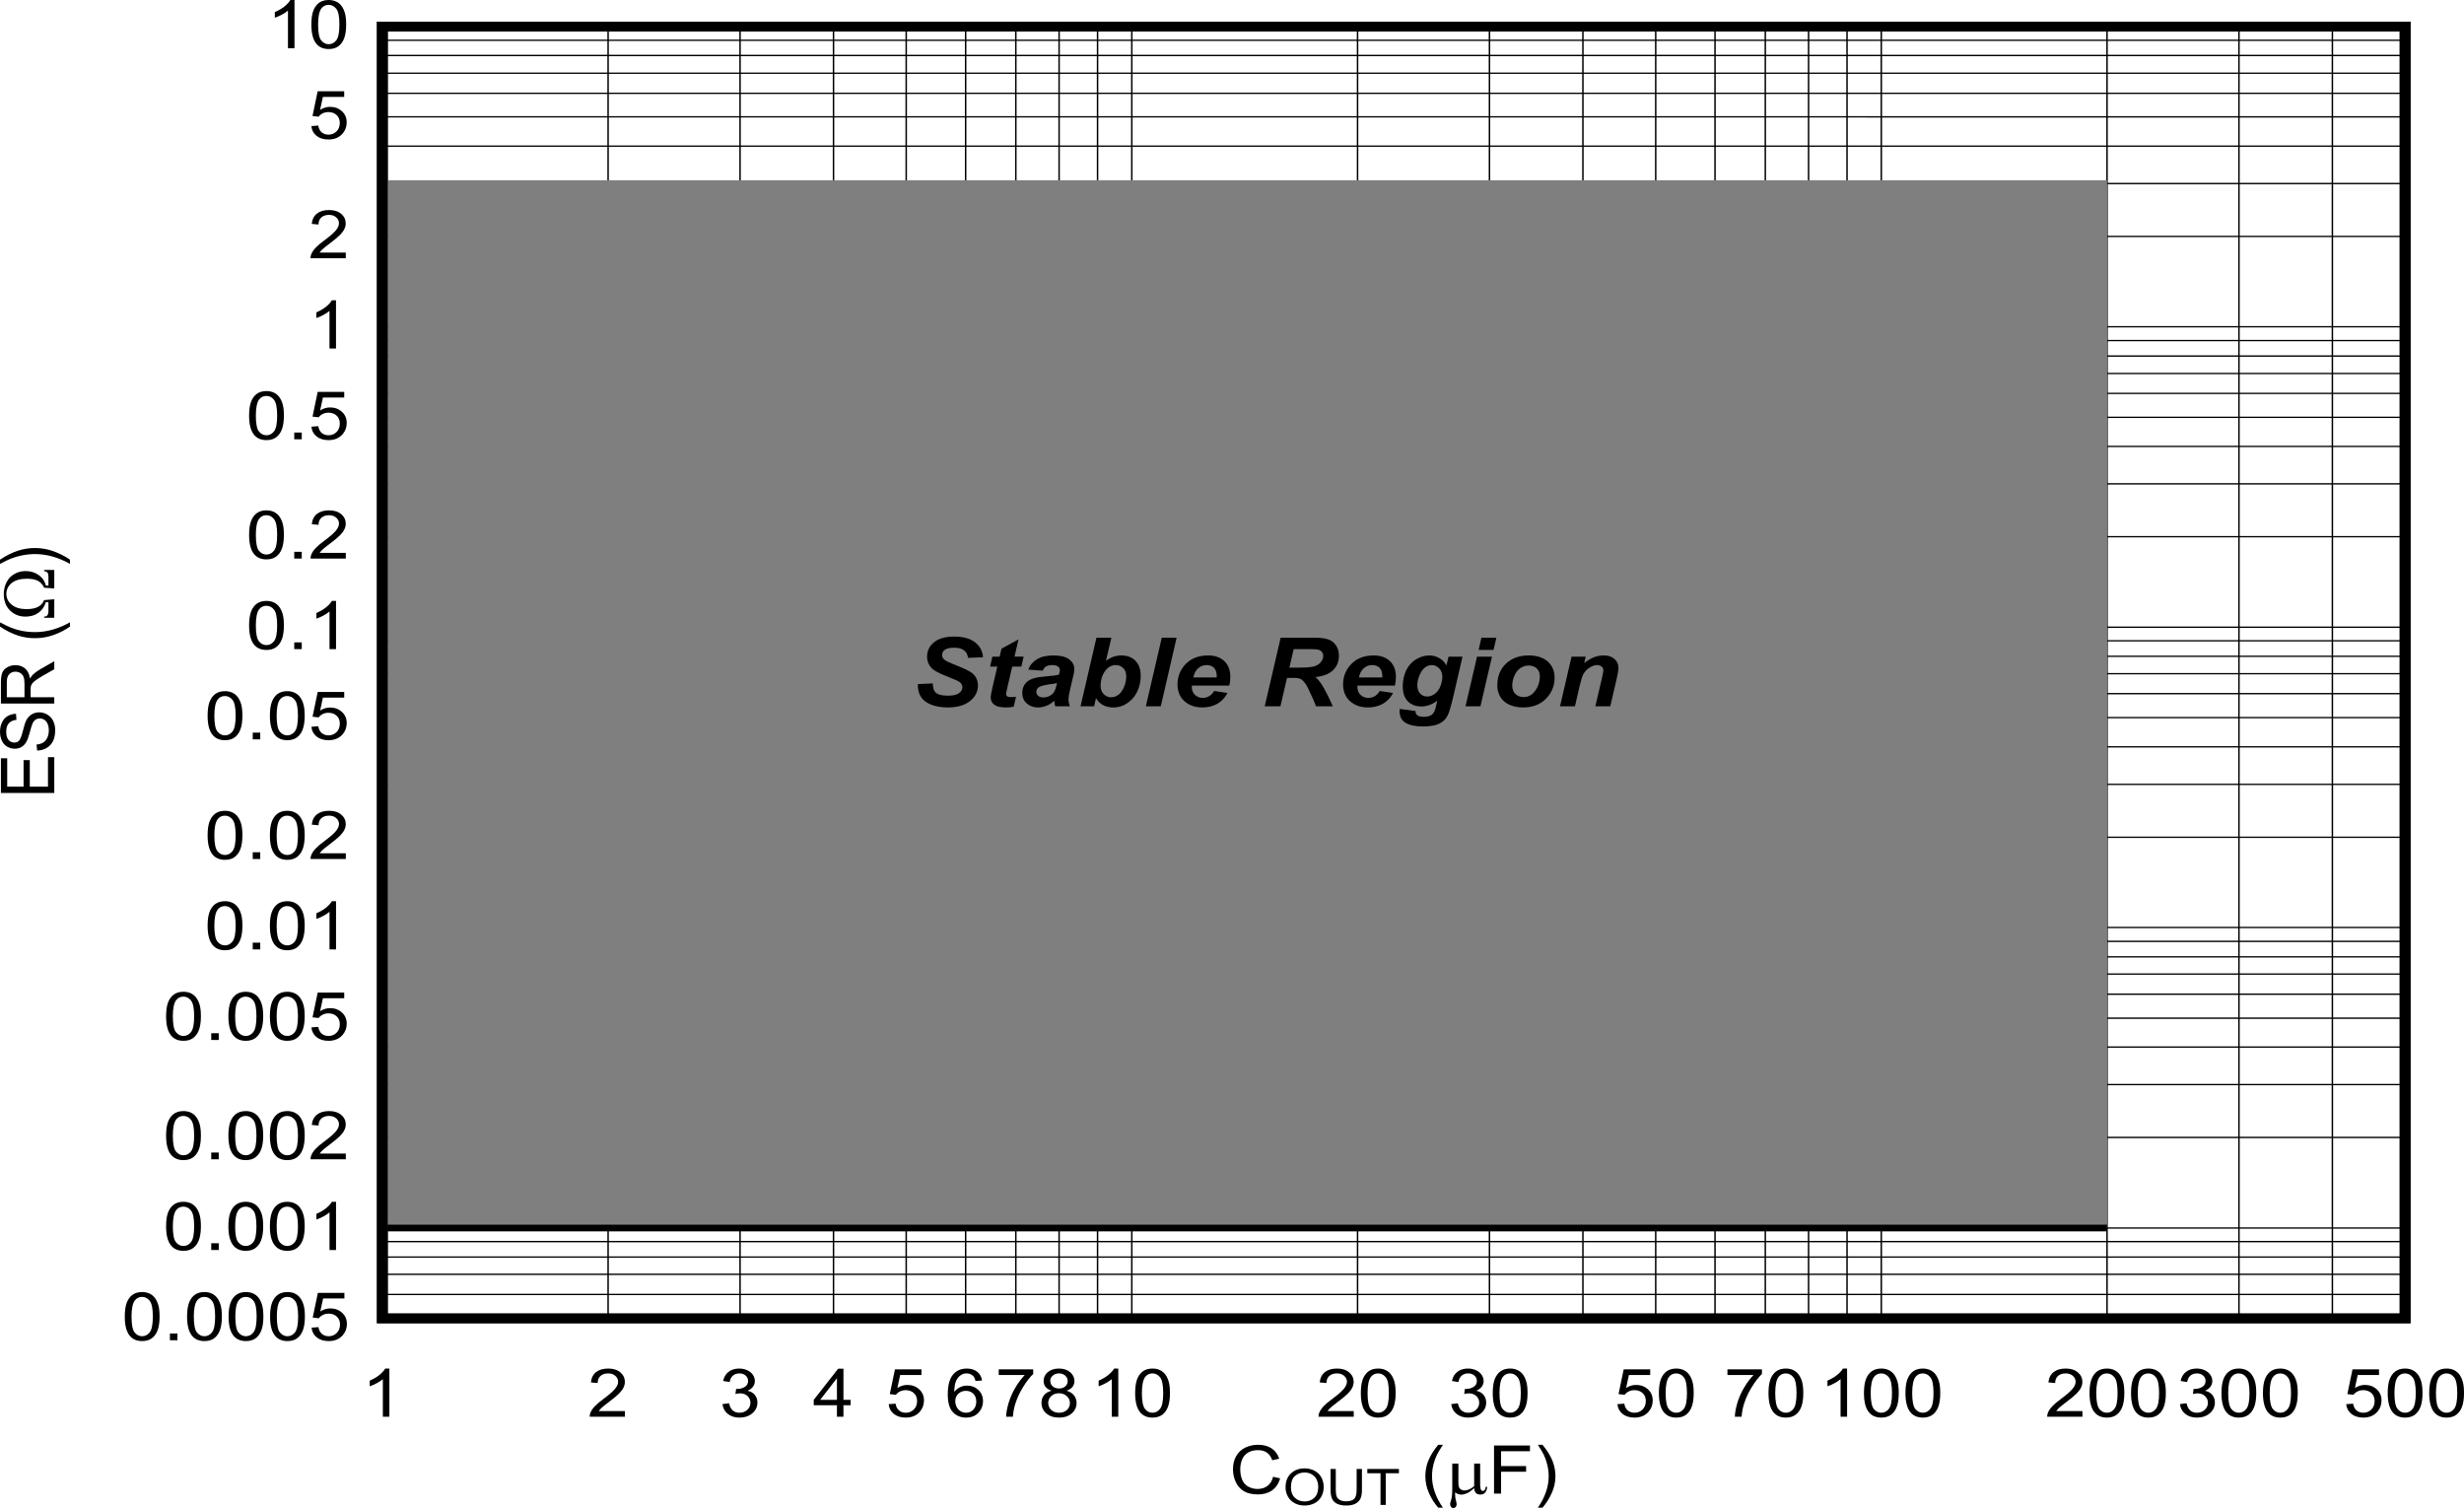
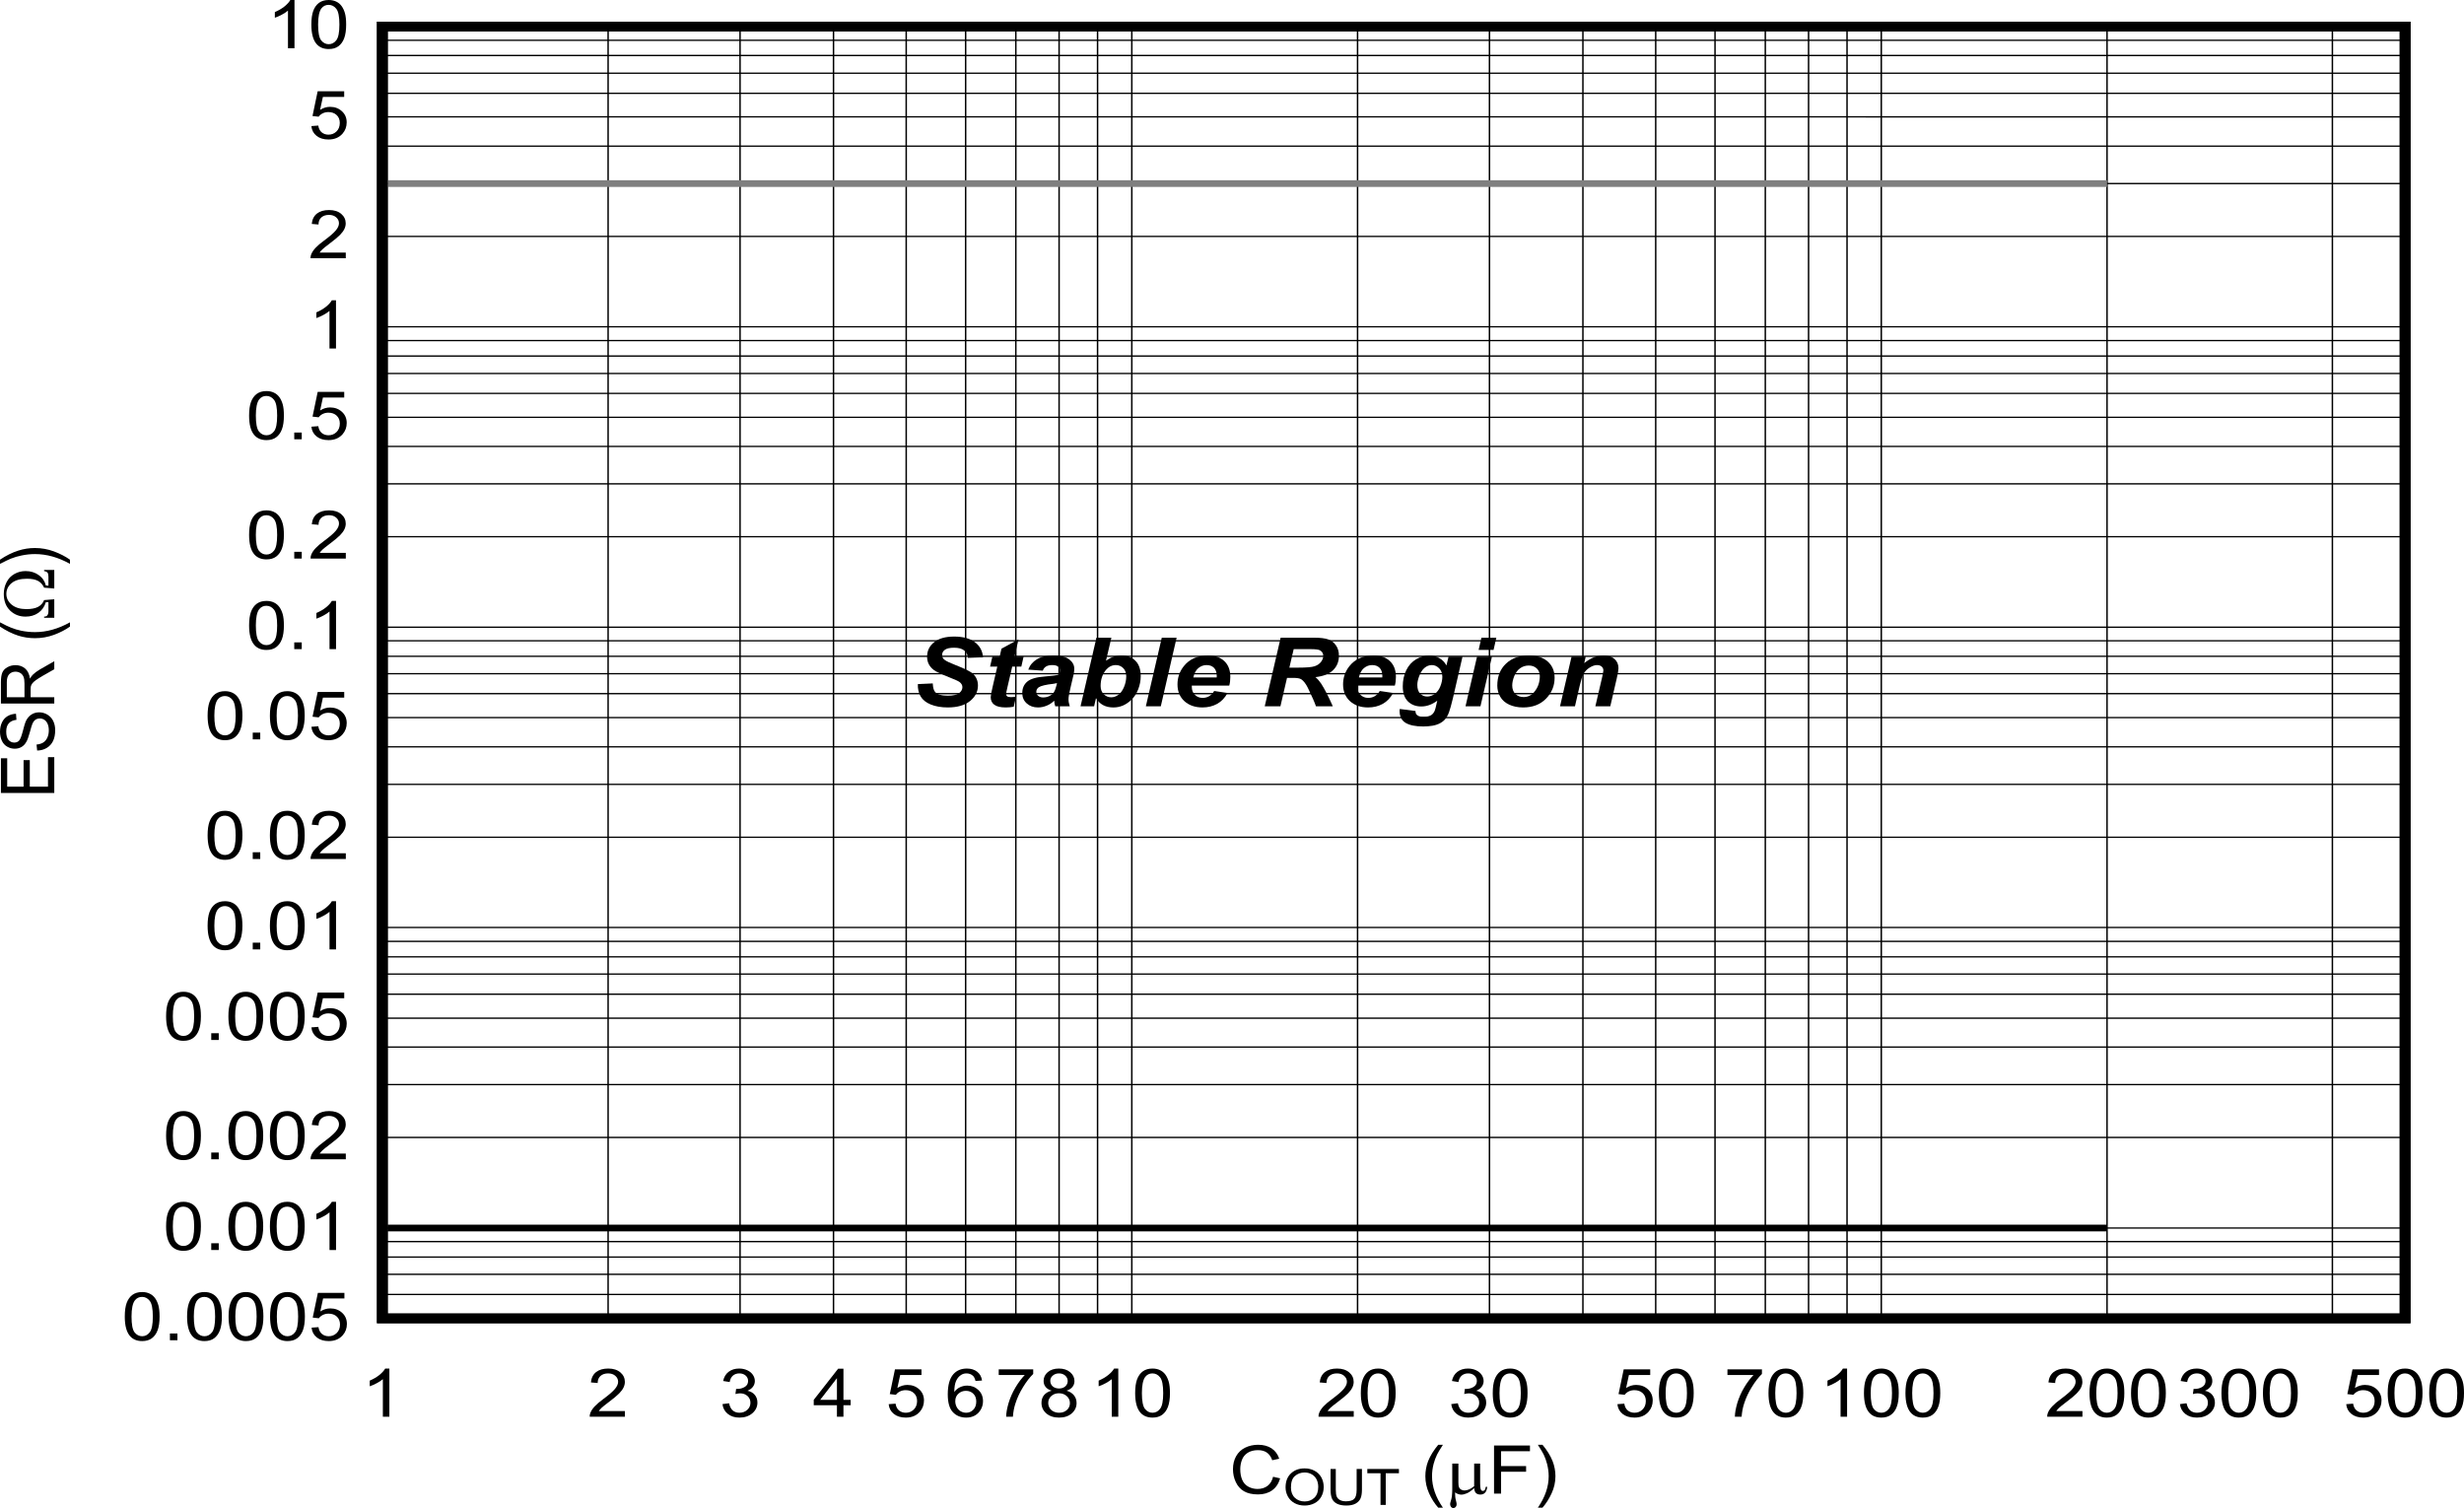
<svg xmlns="http://www.w3.org/2000/svg" xmlns:ns1="http://sodipodi.sourceforge.net/DTD/sodipodi-0.dtd" xmlns:ns2="http://www.inkscape.org/namespaces/inkscape" xmlns:xlink="http://www.w3.org/1999/xlink" ns1:docname="D020_SBVS392_COUT_ESR.pdf" id="svg573" version="1.2" viewBox="0 0 507.898 310.846" height="310.846pt" width="507.898pt">
  <ns1:namedview id="namedview575" ns2:window-height="480" ns2:window-width="640" ns2:pageshadow="2" ns2:pageopacity="0" guidetolerance="10" gridtolerance="10" objecttolerance="10" borderopacity="1" bordercolor="#666666" pagecolor="#ffffff" />
  <defs id="defs136">
    <g id="g134">
      <symbol id="glyph0-0" overflow="visible">
        <path ns2:connector-curvature="0" id="path2" d="M 1.922,0 V -8.641 H 9.594 V 0 Z M 2.156,-0.219 H 9.359 V -8.422 H 2.156 Z m 0,0" style="stroke:none" />
      </symbol>
      <symbol id="glyph0-1" overflow="visible">
        <path ns2:connector-curvature="0" id="path5" d="m 9.031,-3.469 1.453,0.328 c -0.305,1.074 -0.852,1.898 -1.641,2.469 -0.793,0.562 -1.762,0.844 -2.906,0.844 -1.188,0 -2.16,-0.219 -2.906,-0.656 C 2.289,-0.918 1.727,-1.551 1.344,-2.375 0.957,-3.195 0.766,-4.082 0.766,-5.031 c 0,-1.02 0.219,-1.914 0.656,-2.688 0.434,-0.77 1.055,-1.352 1.859,-1.75 0.809,-0.395 1.703,-0.594 2.672,-0.594 1.102,0 2.031,0.254 2.781,0.75 0.746,0.5 1.27,1.211 1.562,2.125 l -1.438,0.312 C 8.609,-7.59 8.238,-8.117 7.75,-8.453 c -0.48,-0.332 -1.09,-0.5 -1.828,-0.5 -0.844,0 -1.555,0.184 -2.125,0.547 -0.562,0.367 -0.961,0.855 -1.188,1.469 -0.23,0.617 -0.344,1.254 -0.344,1.906 0,0.844 0.133,1.582 0.406,2.203 0.27,0.625 0.691,1.098 1.266,1.406 0.582,0.312 1.207,0.469 1.875,0.469 0.809,0 1.5,-0.207 2.062,-0.625 0.57,-0.426 0.957,-1.055 1.156,-1.891 z m 0,0" style="stroke:none" />
      </symbol>
      <symbol id="glyph0-2" overflow="visible">
        <path ns2:connector-curvature="0" id="path8" d="" style="stroke:none" />
      </symbol>
      <symbol id="glyph0-3" overflow="visible">
        <path ns2:connector-curvature="0" id="path11" d="M 3.594,2.906 C 2.844,2.062 2.211,1.07 1.703,-0.062 1.191,-1.195 0.938,-2.367 0.938,-3.578 0.938,-4.648 1.125,-5.68 1.5,-6.672 1.957,-7.805 2.656,-8.938 3.594,-10.062 H 4.562 c -0.605,0.938 -1.008,1.605 -1.203,2 -0.305,0.625 -0.543,1.273 -0.719,1.938 -0.219,0.844 -0.328,1.695 -0.328,2.547 0,2.168 0.75,4.328 2.25,6.484 z m 0,0" style="stroke:none" />
      </symbol>
      <symbol id="glyph0-4" overflow="visible">
        <path ns2:connector-curvature="0" id="path14" d="m 1.266,0 v -9.906 h 7.406 v 1.172 H 2.719 v 3.062 H 7.875 V -4.5 H 2.719 V 0 Z m 0,0" style="stroke:none" />
      </symbol>
      <symbol id="glyph0-5" overflow="visible">
        <path ns2:connector-curvature="0" id="path17" d="M 1.891,2.906 H 0.938 C 2.426,0.75 3.172,-1.41 3.172,-3.578 3.172,-4.418 3.059,-5.258 2.844,-6.094 2.676,-6.77 2.441,-7.422 2.141,-8.047 1.941,-8.449 1.539,-9.125 0.938,-10.062 h 0.953 c 0.945,1.125 1.645,2.258 2.094,3.391 0.383,0.992 0.578,2.023 0.578,3.094 0,1.211 -0.262,2.383 -0.781,3.516 -0.523,1.133 -1.152,2.125 -1.891,2.969 z m 0,0" style="stroke:none" />
      </symbol>
      <symbol id="glyph0-6" overflow="visible">
        <path ns2:connector-curvature="0" id="path20" d="M 5.719,0 H 4.375 V -7.75 C 4.051,-7.469 3.621,-7.184 3.094,-6.906 2.562,-6.625 2.086,-6.414 1.672,-6.281 V -7.453 C 2.43,-7.773 3.094,-8.16 3.656,-8.609 4.215,-9.066 4.617,-9.508 4.859,-9.938 H 5.719 Z m 0,0" style="stroke:none" />
      </symbol>
      <symbol id="glyph0-7" overflow="visible">
        <path ns2:connector-curvature="0" id="path23" d="M 7.734,-1.172 V 0 H 0.469 C 0.457,-0.289 0.508,-0.57 0.625,-0.844 c 0.184,-0.445 0.484,-0.883 0.891,-1.312 0.402,-0.434 0.992,-0.938 1.766,-1.5 1.184,-0.883 1.988,-1.582 2.406,-2.094 0.426,-0.52 0.641,-1.008 0.641,-1.469 0,-0.477 -0.195,-0.883 -0.578,-1.219 -0.375,-0.332 -0.871,-0.5 -1.484,-0.5 -0.656,0 -1.184,0.18 -1.578,0.531 -0.387,0.355 -0.578,0.84 -0.578,1.453 l -1.391,-0.125 c 0.09,-0.926 0.445,-1.633 1.062,-2.125 0.621,-0.488 1.461,-0.734 2.516,-0.734 1.051,0 1.883,0.27 2.5,0.797 0.613,0.523 0.922,1.176 0.922,1.953 0,0.398 -0.098,0.789 -0.281,1.172 -0.18,0.375 -0.477,0.777 -0.891,1.203 -0.418,0.43 -1.113,1.008 -2.078,1.734 -0.812,0.617 -1.336,1.035 -1.562,1.25 -0.23,0.219 -0.418,0.441 -0.562,0.656 z m 0,0" style="stroke:none" />
      </symbol>
      <symbol id="glyph0-8" overflow="visible">
        <path ns2:connector-curvature="0" id="path26" d="M 0.641,-2.609 2,-2.781 c 0.152,0.699 0.414,1.199 0.781,1.5 0.371,0.305 0.828,0.453 1.359,0.453 0.633,0 1.172,-0.195 1.609,-0.594 0.434,-0.395 0.656,-0.883 0.656,-1.469 0,-0.559 -0.207,-1.023 -0.609,-1.391 -0.398,-0.363 -0.91,-0.547 -1.531,-0.547 -0.262,0 -0.582,0.051 -0.953,0.141 L 3.453,-5.75 c 0.09,0.012 0.164,0.016 0.219,0.016 0.57,0 1.086,-0.133 1.547,-0.406 0.465,-0.27 0.703,-0.688 0.703,-1.25 C 5.922,-7.836 5.746,-8.207 5.406,-8.5 5.07,-8.789 4.645,-8.938 4.125,-8.938 c -0.531,0 -0.977,0.152 -1.328,0.453 C 2.453,-8.191 2.227,-7.746 2.125,-7.156 L 0.781,-7.375 c 0.164,-0.809 0.539,-1.441 1.125,-1.891 0.582,-0.445 1.312,-0.672 2.188,-0.672 0.59,0 1.141,0.117 1.641,0.344 0.508,0.23 0.898,0.551 1.172,0.953 0.27,0.398 0.406,0.824 0.406,1.281 0,0.43 -0.133,0.82 -0.391,1.172 -0.25,0.344 -0.629,0.621 -1.125,0.828 0.645,0.137 1.145,0.418 1.5,0.844 0.363,0.43 0.547,0.961 0.547,1.594 0,0.867 -0.352,1.602 -1.047,2.203 -0.699,0.594 -1.586,0.891 -2.656,0.891 -0.969,0 -1.773,-0.254 -2.406,-0.766 -0.637,-0.52 -1.004,-1.191 -1.094,-2.016 z m 0,0" style="stroke:none" />
      </symbol>
      <symbol id="glyph0-9" overflow="visible">
        <path ns2:connector-curvature="0" id="path29" d="M 4.969,0 V -2.375 H 0.188 V -3.484 L 5.219,-9.906 H 6.312 v 6.422 H 7.797 V -2.375 H 6.312 V 0 Z m 0,-3.484 v -4.469 l -3.453,4.469 z m 0,0" style="stroke:none" />
      </symbol>
      <symbol id="glyph0-10" overflow="visible">
        <path ns2:connector-curvature="0" id="path32" d="M 0.641,-2.594 2.062,-2.703 c 0.102,0.625 0.344,1.098 0.719,1.406 0.383,0.312 0.848,0.469 1.391,0.469 0.645,0 1.191,-0.219 1.641,-0.656 C 6.27,-1.93 6.5,-2.52 6.5,-3.25 6.5,-3.934 6.277,-4.477 5.844,-4.875 5.414,-5.277 4.848,-5.484 4.141,-5.484 c -0.43,0 -0.82,0.09 -1.172,0.266 -0.355,0.18 -0.633,0.41 -0.828,0.688 L 0.875,-4.672 1.938,-9.766 h 5.469 v 1.156 H 3.016 L 2.438,-5.938 c 0.652,-0.414 1.344,-0.625 2.062,-0.625 0.965,0 1.781,0.305 2.438,0.906 0.652,0.594 0.984,1.363 0.984,2.297 0,0.898 -0.289,1.676 -0.859,2.328 -0.711,0.805 -1.676,1.203 -2.891,1.203 -1,0 -1.82,-0.25 -2.453,-0.75 C 1.082,-1.086 0.723,-1.758 0.641,-2.594 Z m 0,0" style="stroke:none" />
      </symbol>
      <symbol id="glyph0-11" overflow="visible">
        <path ns2:connector-curvature="0" id="path35" d="M 7.641,-7.469 6.297,-7.375 C 6.18,-7.852 6.012,-8.203 5.797,-8.422 5.43,-8.762 4.977,-8.938 4.438,-8.938 c -0.43,0 -0.805,0.113 -1.125,0.328 -0.43,0.273 -0.77,0.68 -1.016,1.219 -0.242,0.531 -0.367,1.293 -0.375,2.281 0.32,-0.434 0.719,-0.766 1.188,-0.984 0.465,-0.215 0.961,-0.328 1.484,-0.328 0.895,0 1.66,0.305 2.297,0.906 0.633,0.594 0.953,1.363 0.953,2.297 0,0.625 -0.152,1.207 -0.453,1.734 C 7.086,-0.953 6.676,-0.539 6.156,-0.25 5.645,0.027 5.055,0.172 4.391,0.172 c -1.125,0 -2.043,-0.367 -2.75,-1.109 -0.711,-0.746 -1.062,-1.977 -1.062,-3.688 0,-1.914 0.391,-3.305 1.172,-4.172 0.684,-0.758 1.609,-1.141 2.766,-1.141 0.863,0 1.57,0.223 2.125,0.656 0.559,0.438 0.895,1.043 1,1.812 z M 2.125,-3.203 c 0,0.418 0.098,0.82 0.297,1.203 0.195,0.375 0.473,0.668 0.828,0.875 0.352,0.199 0.727,0.297 1.125,0.297 0.57,0 1.062,-0.207 1.469,-0.625 0.402,-0.414 0.609,-0.977 0.609,-1.688 C 6.453,-3.824 6.246,-4.363 5.844,-4.75 5.445,-5.145 4.934,-5.344 4.312,-5.344 3.707,-5.344 3.191,-5.145 2.766,-4.75 2.336,-4.363 2.125,-3.848 2.125,-3.203 Z m 0,0" style="stroke:none" />
      </symbol>
      <symbol id="glyph0-12" overflow="visible">
        <path ns2:connector-curvature="0" id="path38" d="m 0.734,-8.609 v -1.156 H 7.844 v 0.938 c -0.699,0.68 -1.395,1.574 -2.078,2.688 -0.688,1.105 -1.223,2.246 -1.594,3.422 C 3.898,-1.895 3.727,-0.988 3.656,0 H 2.266 c 0.008,-0.777 0.176,-1.723 0.5,-2.828 0.332,-1.102 0.801,-2.164 1.406,-3.188 0.602,-1.02 1.25,-1.883 1.938,-2.594 z m 0,0" style="stroke:none" />
      </symbol>
      <symbol id="glyph0-13" overflow="visible">
        <path ns2:connector-curvature="0" id="path41" d="M 2.719,-5.375 C 2.156,-5.551 1.738,-5.812 1.469,-6.156 1.195,-6.496 1.062,-6.91 1.062,-7.391 c 0,-0.715 0.285,-1.32 0.859,-1.812 C 2.504,-9.691 3.27,-9.938 4.219,-9.938 c 0.957,0 1.727,0.254 2.312,0.75 0.59,0.5 0.891,1.113 0.891,1.828 0,0.461 -0.137,0.863 -0.406,1.203 -0.273,0.344 -0.68,0.605 -1.219,0.781 0.676,0.199 1.188,0.523 1.531,0.969 0.352,0.438 0.531,0.965 0.531,1.578 0,0.844 -0.336,1.559 -1,2.141 C 6.203,-0.113 5.332,0.172 4.25,0.172 c -1.086,0 -1.961,-0.285 -2.625,-0.859 -0.668,-0.582 -1,-1.305 -1,-2.172 0,-0.645 0.176,-1.18 0.531,-1.609 0.363,-0.434 0.883,-0.738 1.562,-0.906 z M 2.438,-7.422 c 0,0.469 0.164,0.855 0.5,1.156 0.34,0.293 0.781,0.438 1.312,0.438 0.52,0 0.945,-0.145 1.281,-0.438 0.332,-0.301 0.5,-0.664 0.5,-1.094 0,-0.445 -0.176,-0.82 -0.516,-1.125 C 5.172,-8.785 4.742,-8.938 4.234,-8.938 c -0.512,0 -0.941,0.152 -1.281,0.453 -0.344,0.293 -0.516,0.648 -0.516,1.062 z m -0.422,4.562 c 0,0.344 0.086,0.684 0.266,1.016 0.184,0.324 0.457,0.574 0.812,0.75 0.363,0.18 0.754,0.266 1.172,0.266 0.645,0 1.176,-0.188 1.594,-0.562 0.414,-0.371 0.625,-0.848 0.625,-1.422 0,-0.582 -0.223,-1.066 -0.656,-1.453 C 5.398,-4.648 4.863,-4.844 4.219,-4.844 c -0.637,0 -1.164,0.195 -1.578,0.578 -0.418,0.375 -0.625,0.848 -0.625,1.406 z m 0,0" style="stroke:none" />
      </symbol>
      <symbol id="glyph0-14" overflow="visible">
        <path ns2:connector-curvature="0" id="path44" d="m 0.641,-4.875 c 0,-1.176 0.129,-2.117 0.391,-2.828 0.27,-0.715 0.664,-1.27 1.188,-1.656 0.527,-0.383 1.195,-0.578 2,-0.578 0.59,0 1.109,0.113 1.547,0.328 0.445,0.211 0.816,0.52 1.109,0.922 0.289,0.398 0.52,0.887 0.688,1.469 0.164,0.574 0.25,1.355 0.25,2.344 0,1.156 -0.137,2.098 -0.406,2.812 -0.262,0.711 -0.66,1.262 -1.188,1.656 -0.523,0.387 -1.191,0.578 -2,0.578 -1.062,0 -1.898,-0.344 -2.5,-1.031 C 1,-1.68 0.641,-3.02 0.641,-4.875 Z m 1.391,0 c 0,1.625 0.207,2.711 0.625,3.25 0.426,0.531 0.945,0.797 1.562,0.797 0.621,0 1.145,-0.27 1.562,-0.812 0.426,-0.539 0.641,-1.617 0.641,-3.234 0,-1.633 -0.215,-2.719 -0.641,-3.25 -0.418,-0.539 -0.945,-0.812 -1.578,-0.812 -0.617,0 -1.113,0.242 -1.484,0.719 -0.461,0.605 -0.688,1.723 -0.688,3.344 z m 0,0" style="stroke:none" />
      </symbol>
      <symbol id="glyph0-15" overflow="visible">
        <path ns2:connector-curvature="0" id="path47" d="M 1.391,0 V -1.391 H 2.938 V 0 Z m 0,0" style="stroke:none" />
      </symbol>
      <symbol id="glyph1-0" overflow="visible">
        <path ns2:connector-curvature="0" id="path50" d="M 1.438,0 V -6.469 H 7.172 V 0 Z M 1.609,-0.156 H 7 V -6.297 H 1.609 Z m 0,0" style="stroke:none" />
      </symbol>
      <symbol id="glyph1-1" overflow="visible">
        <path ns2:connector-curvature="0" id="path53" d="m 0.562,-3.609 c 0,-1.227 0.363,-2.188 1.094,-2.875 0.727,-0.695 1.672,-1.047 2.828,-1.047 0.758,0 1.441,0.164 2.047,0.484 0.613,0.324 1.082,0.785 1.406,1.375 0.32,0.586 0.484,1.246 0.484,1.984 0,0.75 -0.176,1.426 -0.516,2.016 -0.336,0.594 -0.809,1.043 -1.422,1.344 -0.617,0.305 -1.285,0.453 -2,0.453 -0.773,0 -1.465,-0.164 -2.078,-0.5 C 1.801,-0.715 1.34,-1.176 1.031,-1.75 0.719,-2.332 0.562,-2.953 0.562,-3.609 Z m 1.109,0.016 c 0,0.898 0.266,1.602 0.797,2.109 0.539,0.512 1.211,0.766 2.016,0.766 0.809,0 1.484,-0.254 2.016,-0.766 0.527,-0.52 0.797,-1.258 0.797,-2.219 0,-0.59 -0.117,-1.113 -0.344,-1.562 -0.23,-0.457 -0.566,-0.805 -1,-1.047 C 5.523,-6.559 5.039,-6.688 4.5,-6.688 c -0.773,0 -1.441,0.242 -2,0.719 -0.555,0.469 -0.828,1.262 -0.828,2.375 z m 0,0" style="stroke:none" />
      </symbol>
      <symbol id="glyph1-2" overflow="visible">
        <path ns2:connector-curvature="0" id="path56" d="M 6.281,-7.406 H 7.375 V -3.125 c 0,0.742 -0.098,1.332 -0.281,1.766 -0.188,0.438 -0.527,0.801 -1.016,1.078 C 5.586,-0.008 4.945,0.125 4.156,0.125 3.383,0.125 2.754,0.004 2.266,-0.234 1.773,-0.473 1.426,-0.816 1.219,-1.266 1.008,-1.723 0.906,-2.344 0.906,-3.125 V -7.406 H 1.984 V -3.125 c 0,0.637 0.066,1.113 0.203,1.422 C 2.32,-1.398 2.551,-1.164 2.875,-1 c 0.32,0.168 0.719,0.25 1.188,0.25 0.801,0 1.367,-0.16 1.703,-0.484 C 6.105,-1.566 6.281,-2.195 6.281,-3.125 Z m 0,0" style="stroke:none" />
      </symbol>
      <symbol id="glyph1-3" overflow="visible">
        <path ns2:connector-curvature="0" id="path59" d="m 2.984,0 v -6.531 h -2.719 v -0.875 H 6.781 v 0.875 H 4.062 V 0 Z m 0,0" style="stroke:none" />
      </symbol>
      <symbol id="glyph2-0" overflow="visible">
        <path ns2:connector-curvature="0" id="path62" d="m 0.766,0 v -8.641 h 7.688 V 0 Z m 0.25,-0.219 H 8.219 V -8.422 H 1.016 Z m 0,0" style="stroke:none" />
      </symbol>
      <symbol id="glyph2-1" overflow="visible">
        <path ns2:connector-curvature="0" id="path65" d="m 7.125,-6.188 v 4.078 c 0,0.543 0.031,0.918 0.094,1.125 0.039,0.156 0.102,0.273 0.188,0.344 0.09,0.062 0.191,0.094 0.297,0.094 0.121,0 0.238,-0.055 0.344,-0.172 0.113,-0.113 0.191,-0.336 0.234,-0.672 h 0.312 c -0.086,0.605 -0.254,1.023 -0.5,1.25 -0.242,0.227 -0.551,0.344 -0.922,0.344 -0.375,0 -0.676,-0.102 -0.891,-0.297 -0.219,-0.195 -0.352,-0.547 -0.391,-1.047 -0.512,0.5 -0.996,0.855 -1.453,1.062 C 3.977,0.117 3.582,0.219 3.25,0.219 3.02,0.219 2.793,0.176 2.578,0.094 2.367,0.02 2.16,-0.094 1.953,-0.25 1.941,0.402 2.004,0.973 2.141,1.453 2.23,1.805 2.281,2.051 2.281,2.188 c 0,0.238 -0.07,0.43 -0.203,0.578 -0.137,0.145 -0.293,0.219 -0.469,0.219 -0.18,0 -0.324,-0.066 -0.438,-0.188 C 1.016,2.617 0.938,2.402 0.938,2.156 c 0,-0.125 0.031,-0.285 0.094,-0.469 0.133,-0.43 0.223,-0.801 0.266,-1.109 0.051,-0.543 0.078,-1 0.078,-1.375 V -6.188 h 1.266 v 3.906 c 0,0.461 0.039,0.789 0.125,0.984 C 2.848,-1.098 3,-0.934 3.219,-0.812 c 0.227,0.117 0.453,0.172 0.672,0.172 0.258,0 0.566,-0.066 0.922,-0.203 0.352,-0.145 0.711,-0.375 1.078,-0.688 V -6.188 Z m 0,0" style="stroke:none" />
      </symbol>
      <symbol id="glyph3-0" overflow="visible">
        <path ns2:connector-curvature="0" id="path68" d="m 0,-1.734 h -9.594 v -6.906 H 0 Z M -0.234,-1.938 v -6.484 h -9.125 V -1.938 Z m 0,0" style="stroke:none" />
      </symbol>
      <symbol id="glyph3-1" overflow="visible">
        <path ns2:connector-curvature="0" id="path71" d="M 0,-1.094 H -11 V -8.25 h 1.297 v 5.844 h 3.375 V -7.875 h 1.281 v 5.469 h 3.75 V -8.484 H 0 Z m 0,0" style="stroke:none" />
      </symbol>
      <symbol id="glyph3-2" overflow="visible">
        <path ns2:connector-curvature="0" id="path74" d="m -3.531,-0.625 -0.125,-1.234 c 0.555,-0.051 1.008,-0.188 1.359,-0.406 0.355,-0.215 0.645,-0.551 0.859,-1 0.211,-0.445 0.312,-0.953 0.312,-1.516 0,-0.496 -0.078,-0.938 -0.234,-1.312 C -1.523,-6.477 -1.75,-6.766 -2.031,-6.953 c -0.289,-0.184 -0.609,-0.281 -0.953,-0.281 -0.34,0 -0.645,0.09 -0.906,0.266 -0.258,0.18 -0.473,0.477 -0.641,0.891 -0.113,0.273 -0.289,0.863 -0.531,1.766 -0.246,0.906 -0.484,1.543 -0.703,1.906 C -6.035,-1.926 -6.375,-1.57 -6.781,-1.344 -7.184,-1.113 -7.645,-1 -8.156,-1 -8.707,-1 -9.223,-1.141 -9.703,-1.422 -10.191,-1.699 -10.562,-2.113 -10.812,-2.656 c -0.246,-0.551 -0.375,-1.16 -0.375,-1.828 0,-0.727 0.137,-1.375 0.406,-1.938 0.262,-0.559 0.648,-0.992 1.156,-1.297 0.512,-0.301 1.09,-0.461 1.734,-0.484 l 0.094,1.25 c -0.684,0.074 -1.207,0.309 -1.562,0.703 -0.363,0.387 -0.547,0.961 -0.547,1.719 0,0.793 0.164,1.371 0.484,1.734 0.324,0.355 0.715,0.531 1.172,0.531 0.398,0 0.723,-0.125 0.969,-0.375 0.262,-0.258 0.527,-0.922 0.797,-1.984 0.262,-1.059 0.492,-1.789 0.688,-2.188 0.305,-0.57 0.684,-0.992 1.141,-1.266 C -4.207,-8.355 -3.691,-8.5 -3.109,-8.5 c 0.586,0 1.137,0.152 1.656,0.453 0.523,0.305 0.93,0.738 1.219,1.297 0.277,0.562 0.422,1.199 0.422,1.906 0,0.898 -0.148,1.648 -0.438,2.25 -0.289,0.605 -0.727,1.086 -1.312,1.438 -0.582,0.344 -1.238,0.523 -1.969,0.531 z m 0,0" style="stroke:none" />
      </symbol>
      <symbol id="glyph3-3" overflow="visible">
        <path ns2:connector-curvature="0" id="path77" d="m 0,-1.094 h -11 v -4.375 c 0,-0.883 0.102,-1.555 0.297,-2.016 0.199,-0.457 0.551,-0.82 1.047,-1.094 C -9.156,-8.855 -8.602,-9 -8,-9 c 0.781,0 1.445,0.23 1.984,0.688 C -5.484,-7.863 -5.145,-7.164 -5,-6.219 -4.812,-6.559 -4.629,-6.82 -4.453,-7 -4.066,-7.383 -3.582,-7.75 -3,-8.094 L 0,-9.812 v 1.656 l -2.281,1.297 c -0.664,0.387 -1.172,0.707 -1.516,0.953 -0.352,0.25 -0.598,0.477 -0.734,0.672 -0.145,0.188 -0.242,0.387 -0.297,0.594 -0.027,0.148 -0.047,0.387 -0.047,0.719 v 1.531 H 0 Z M -6.141,-2.391 V -5.219 c 0,-0.59 -0.066,-1.055 -0.203,-1.391 -0.145,-0.34 -0.367,-0.602 -0.672,-0.781 C -7.316,-7.566 -7.645,-7.656 -8,-7.656 c -0.52,0 -0.945,0.176 -1.281,0.516 -0.332,0.344 -0.5,0.883 -0.5,1.609 v 3.141 z m 0,0" style="stroke:none" />
      </symbol>
      <symbol id="glyph3-4" overflow="visible">
-         <path ns2:connector-curvature="0" id="path80" d="" style="stroke:none" />
-       </symbol>
+         </symbol>
      <symbol id="glyph3-5" overflow="visible">
        <path ns2:connector-curvature="0" id="path83" d="m 3.234,-3.234 c -0.938,0.668 -2.039,1.238 -3.297,1.703 -1.258,0.461 -2.566,0.688 -3.922,0.688 -1.184,0 -2.328,-0.172 -3.422,-0.516 -1.258,-0.402 -2.52,-1.031 -3.781,-1.875 v -0.875 c 1.043,0.555 1.789,0.914 2.234,1.078 0.688,0.281 1.41,0.504 2.156,0.656 0.938,0.188 1.883,0.281 2.828,0.281 2.398,0 4.797,-0.672 7.203,-2.016 z m 0,0" style="stroke:none" />
      </symbol>
      <symbol id="glyph3-6" overflow="visible">
        <path ns2:connector-curvature="0" id="path86" d="m 3.234,-1.703 v 0.859 c -2.406,-1.34 -4.805,-2.016 -7.203,-2.016 -0.945,0 -1.879,0.102 -2.797,0.297 -0.746,0.148 -1.473,0.363 -2.172,0.641 -0.445,0.18 -1.195,0.539 -2.25,1.078 v -0.859 c 1.262,-0.852 2.523,-1.477 3.781,-1.875 1.094,-0.352 2.238,-0.531 3.422,-0.531 1.355,0 2.664,0.238 3.922,0.703 1.258,0.469 2.359,1.039 3.297,1.703 z m 0,0" style="stroke:none" />
      </symbol>
      <symbol id="glyph4-0" overflow="visible">
        <path ns2:connector-curvature="0" id="path89" d="m 0,-0.703 h -9.594 v -6.906 H 0 Z M -0.234,-0.906 v -6.484 h -9.125 v 6.484 z m 0,0" style="stroke:none" />
      </symbol>
      <symbol id="glyph4-1" overflow="visible">
        <path ns2:connector-curvature="0" id="path92" d="m 0,-10.234 v 3.828 l -2.094,-0.172 c -0.289,-0.633 -0.707,-1.098 -1.25,-1.391 -0.551,-0.301 -1.316,-0.453 -2.297,-0.453 -1.363,0 -2.41,0.301 -3.141,0.891 -0.727,0.594 -1.094,1.348 -1.094,2.25 0,0.875 0.371,1.617 1.109,2.219 0.742,0.605 1.746,0.906 3.016,0.906 1,0 1.801,-0.148 2.391,-0.453 0.594,-0.309 1.02,-0.781 1.266,-1.406 L 0,-4.188 v 3.812 h -2.094 v -0.234 c 0.305,-0.008 0.512,-0.082 0.625,-0.219 0.18,-0.195 0.266,-0.504 0.266,-0.922 v -1.828 h -0.531 c -0.301,0.949 -0.82,1.684 -1.562,2.203 -0.738,0.512 -1.613,0.766 -2.625,0.766 -1.258,0 -2.32,-0.414 -3.188,-1.25 -0.863,-0.84 -1.297,-1.984 -1.297,-3.422 0,-0.871 0.191,-1.676 0.562,-2.406 0.367,-0.738 0.902,-1.305 1.609,-1.703 C -7.535,-9.793 -6.762,-10 -5.922,-10 c 1.043,0 1.949,0.277 2.719,0.828 0.762,0.543 1.254,1.258 1.469,2.141 l 0.531,0.047 v -1.844 c 0,-0.414 -0.066,-0.703 -0.203,-0.859 -0.145,-0.164 -0.375,-0.266 -0.688,-0.297 v -0.25 z m 0,0" style="stroke:none" />
      </symbol>
      <symbol id="glyph5-0" overflow="visible">
        <path ns2:connector-curvature="0" id="path95" d="M 2.75,0 V -12.344 H 13.719 V 0 Z M 3.078,-0.312 H 13.375 V -12.031 H 3.078 Z m 0,0" style="stroke:none" />
      </symbol>
      <symbol id="glyph5-1" overflow="visible">
        <path ns2:connector-curvature="0" id="path98" d="M 1.391,-4.578 4.469,-4.719 c 0.039,0.875 0.207,1.473 0.5,1.781 0.465,0.5 1.336,0.75 2.609,0.75 1.059,0 1.828,-0.172 2.297,-0.516 0.465,-0.34 0.703,-0.754 0.703,-1.234 C 10.578,-4.352 10.383,-4.707 10,-5 9.727,-5.207 8.98,-5.547 7.766,-6.016 6.547,-6.492 5.652,-6.895 5.094,-7.219 4.539,-7.539 4.102,-7.953 3.781,-8.453 3.457,-8.961 3.297,-9.555 3.297,-10.234 c 0,-1.195 0.477,-2.188 1.438,-2.969 0.957,-0.777 2.344,-1.172 4.156,-1.172 1.84,0 3.27,0.395 4.281,1.172 1.008,0.773 1.562,1.805 1.656,3.094 l -3.094,0.125 c -0.074,-0.676 -0.348,-1.191 -0.812,-1.547 -0.461,-0.363 -1.145,-0.547 -2.047,-0.547 -0.898,0 -1.539,0.148 -1.922,0.438 -0.375,0.281 -0.562,0.637 -0.562,1.062 0,0.406 0.172,0.742 0.516,1 0.352,0.273 1.129,0.645 2.328,1.109 1.801,0.699 2.953,1.27 3.453,1.703 0.727,0.648 1.094,1.477 1.094,2.484 0,1.25 -0.551,2.32 -1.641,3.203 -1.094,0.875 -2.621,1.312 -4.578,1.312 -1.355,0 -2.527,-0.207 -3.516,-0.609 -0.98,-0.402 -1.68,-0.969 -2.094,-1.688 -0.406,-0.727 -0.594,-1.566 -0.562,-2.516 z m 0,0" style="stroke:none" />
      </symbol>
      <symbol id="glyph5-2" overflow="visible">
        <path ns2:connector-curvature="0" id="path101" d="M 1.656,-8.188 2.125,-10.234 h 1.5 L 4,-11.875 l 3.516,-1.922 -0.828,3.562 h 1.875 L 8.094,-8.188 h -1.875 l -1,4.297 c -0.18,0.773 -0.266,1.215 -0.266,1.328 0,0.211 0.07,0.379 0.219,0.5 0.152,0.117 0.426,0.172 0.812,0.172 0.133,0 0.473,-0.02 1.016,-0.062 L 6.516,0.094 c -0.523,0.09 -1.066,0.141 -1.625,0.141 -1.086,0 -1.879,-0.191 -2.375,-0.562 -0.492,-0.371 -0.734,-0.895 -0.734,-1.562 0,-0.309 0.133,-1.035 0.406,-2.172 l 0.953,-4.125 z m 0,0" style="stroke:none" />
      </symbol>
      <symbol id="glyph5-3" overflow="visible">
        <path ns2:connector-curvature="0" id="path104" d="m 5.219,-7.344 -3,-0.219 C 2.559,-8.477 3.16,-9.191 4.016,-9.703 4.867,-10.223 6,-10.484 7.406,-10.484 c 1.457,0 2.535,0.27 3.234,0.797 0.707,0.531 1.062,1.18 1.062,1.938 0,0.312 -0.035,0.648 -0.094,1 -0.062,0.344 -0.277,1.258 -0.641,2.734 -0.305,1.219 -0.453,2.074 -0.453,2.562 0,0.438 0.086,0.926 0.266,1.453 h -3 C 7.664,-0.371 7.59,-0.758 7.562,-1.156 7.113,-0.707 6.59,-0.363 6,-0.125 5.414,0.113 4.824,0.234 4.234,0.234 c -0.938,0 -1.715,-0.273 -2.328,-0.828 -0.617,-0.551 -0.922,-1.266 -0.922,-2.141 0,-0.977 0.336,-1.758 1.016,-2.344 0.676,-0.582 1.879,-0.938 3.609,-1.062 1.465,-0.113 2.445,-0.242 2.938,-0.391 0.121,-0.383 0.188,-0.695 0.188,-0.938 0,-0.289 -0.133,-0.535 -0.391,-0.734 C 8.082,-8.398 7.691,-8.5 7.172,-8.5 c -0.555,0 -0.992,0.105 -1.312,0.312 -0.312,0.199 -0.527,0.48 -0.641,0.844 z m 2.922,2.562 c -0.188,0.055 -0.434,0.102 -0.734,0.141 -1.543,0.168 -2.555,0.41 -3.031,0.719 -0.336,0.242 -0.5,0.555 -0.5,0.938 0,0.324 0.129,0.602 0.391,0.828 0.258,0.219 0.598,0.328 1.016,0.328 0.465,0 0.906,-0.098 1.312,-0.297 0.402,-0.207 0.707,-0.469 0.906,-0.781 0.207,-0.32 0.395,-0.82 0.562,-1.5 z m 0,0" style="stroke:none" />
      </symbol>
      <symbol id="glyph5-4" overflow="visible">
        <path ns2:connector-curvature="0" id="path107" d="m 0.797,0 3.281,-14.141 H 7.156 L 6.047,-9.406 c 0.559,-0.383 1.086,-0.66 1.578,-0.828 0.488,-0.164 1.023,-0.25 1.609,-0.25 1.195,0 2.156,0.367 2.875,1.094 0.727,0.719 1.094,1.773 1.094,3.156 0,0.93 -0.176,1.836 -0.516,2.719 -0.344,0.875 -0.805,1.59 -1.375,2.141 -0.562,0.543 -1.16,0.949 -1.781,1.219 -0.625,0.258 -1.277,0.391 -1.953,0.391 -1.637,0 -2.836,-0.641 -3.594,-1.922 L 3.594,0 Z M 4.938,-4.172 c 0,0.688 0.211,1.246 0.641,1.672 0.434,0.43 0.945,0.641 1.531,0.641 0.52,0 1.008,-0.164 1.469,-0.5 C 9.043,-2.691 9.438,-3.223 9.75,-3.953 c 0.309,-0.727 0.469,-1.469 0.469,-2.219 0,-0.727 -0.211,-1.297 -0.625,-1.703 C 9.176,-8.289 8.668,-8.5 8.078,-8.5 c -0.773,0 -1.441,0.32 -2,0.953 -0.762,0.887 -1.141,2.012 -1.141,3.375 z m 0,0" style="stroke:none" />
      </symbol>
      <symbol id="glyph5-5" overflow="visible">
        <path ns2:connector-curvature="0" id="path110" d="m 0.859,0 3.281,-14.141 h 3.062 L 3.938,0 Z m 0,0" style="stroke:none" />
      </symbol>
      <symbol id="glyph5-6" overflow="visible">
        <path ns2:connector-curvature="0" id="path113" d="m 11.953,-4.266 h -7.719 c 0,0.117 0,0.199 0,0.25 0,0.688 0.211,1.242 0.641,1.656 0.434,0.418 0.961,0.625 1.578,0.625 1.02,0 1.816,-0.473 2.391,-1.422 l 2.75,0.406 c -0.531,1 -1.246,1.754 -2.141,2.25 C 8.555,-0.008 7.551,0.234 6.438,0.234 4.906,0.234 3.66,-0.195 2.703,-1.062 1.754,-1.934 1.281,-3.086 1.281,-4.516 c 0,-1.402 0.43,-2.656 1.297,-3.75 1.176,-1.477 2.852,-2.219 5.031,-2.219 1.395,0 2.504,0.395 3.328,1.172 0.82,0.773 1.234,1.855 1.234,3.25 0,0.668 -0.074,1.27 -0.219,1.797 z m -2.594,-1.688 C 9.367,-6.074 9.375,-6.172 9.375,-6.234 9.375,-6.992 9.18,-7.562 8.797,-7.938 8.422,-8.309 7.914,-8.5 7.281,-8.5 c -0.637,0 -1.211,0.215 -1.719,0.641 -0.5,0.43 -0.84,1.066 -1.016,1.906 z m 0,0" style="stroke:none" />
      </symbol>
      <symbol id="glyph5-7" overflow="visible">
        <path ns2:connector-curvature="0" id="path116" d="" style="stroke:none" />
      </symbol>
      <symbol id="glyph5-8" overflow="visible">
        <path ns2:connector-curvature="0" id="path119" d="M 4.203,0 H 0.969 L 4.25,-14.141 h 6.969 c 1.207,0 2.145,0.117 2.812,0.344 0.664,0.219 1.203,0.629 1.609,1.219 0.414,0.586 0.625,1.301 0.625,2.141 0,1.211 -0.402,2.207 -1.203,2.984 -0.805,0.781 -2.02,1.262 -3.641,1.438 0.414,0.344 0.805,0.789 1.172,1.328 C 13.309,-3.582 14.113,-2.02 15,0 H 11.531 C 11.258,-0.801 10.711,-2.047 9.891,-3.734 9.453,-4.637 8.98,-5.254 8.484,-5.578 8.172,-5.762 7.633,-5.859 6.875,-5.859 H 5.562 Z m 1.844,-7.969 h 1.719 c 1.738,0 2.891,-0.094 3.453,-0.281 0.57,-0.184 1.016,-0.477 1.328,-0.875 0.32,-0.402 0.484,-0.828 0.484,-1.266 0,-0.508 -0.23,-0.895 -0.688,-1.156 -0.293,-0.152 -0.914,-0.234 -1.859,-0.234 H 6.938 Z m 0,0" style="stroke:none" />
      </symbol>
      <symbol id="glyph5-9" overflow="visible">
        <path ns2:connector-curvature="0" id="path122" d="m 0.719,0.547 3.25,0.422 c 0,0.289 0.051,0.508 0.156,0.656 0.102,0.152 0.273,0.285 0.516,0.391 0.238,0.102 0.566,0.156 0.984,0.156 0.645,0 1.164,-0.117 1.562,-0.344 C 7.477,1.648 7.719,1.363 7.906,0.969 8.02,0.719 8.164,0.168 8.344,-0.672 L 8.453,-1.156 c -1.062,0.793 -2.164,1.188 -3.297,1.188 -1.117,0 -2.035,-0.348 -2.75,-1.047 -0.711,-0.707 -1.062,-1.742 -1.062,-3.109 0,-1.207 0.238,-2.312 0.719,-3.312 0.488,-0.996 1.172,-1.754 2.047,-2.266 0.883,-0.52 1.781,-0.781 2.688,-0.781 0.758,0 1.453,0.184 2.078,0.547 0.633,0.355 1.125,0.863 1.469,1.516 l 0.438,-1.812 h 2.875 l -1.969,8.531 C 11.363,-0.336 11.09,0.633 10.875,1.219 10.656,1.809 10.398,2.281 10.109,2.625 9.828,2.965 9.465,3.254 9.031,3.484 8.594,3.723 8.074,3.895 7.484,4 6.891,4.102 6.246,4.156 5.562,4.156 3.957,4.156 2.742,3.902 1.922,3.406 1.098,2.914 0.688,2.09 0.688,0.938 c 0,-0.117 0.008,-0.246 0.031,-0.391 z m 3.625,-4.953 c 0,0.781 0.191,1.379 0.578,1.781 0.383,0.406 0.875,0.609 1.469,0.609 0.527,0 1.047,-0.18 1.547,-0.547 C 8.445,-2.926 8.832,-3.445 9.094,-4.125 9.363,-4.801 9.5,-5.453 9.5,-6.078 c 0,-0.727 -0.223,-1.312 -0.656,-1.75 C 8.406,-8.273 7.902,-8.5 7.344,-8.5 6.789,-8.5 6.277,-8.301 5.812,-7.906 5.352,-7.52 4.977,-6.918 4.688,-6.109 4.457,-5.473 4.344,-4.902 4.344,-4.406 Z m 0,0" style="stroke:none" />
      </symbol>
      <symbol id="glyph5-10" overflow="visible">
        <path ns2:connector-curvature="0" id="path125" d="M 4.156,-14.141 H 7.234 L 6.656,-11.625 H 3.578 Z M 3.25,-10.234 H 6.328 L 3.953,0 H 0.875 Z m 0,0" style="stroke:none" />
      </symbol>
      <symbol id="glyph5-11" overflow="visible">
        <path ns2:connector-curvature="0" id="path128" d="m 1.328,-4.25 c 0,-1.895 0.594,-3.406 1.781,-4.531 1.184,-1.133 2.75,-1.703 4.688,-1.703 1.676,0 2.984,0.418 3.922,1.25 0.945,0.836 1.422,1.957 1.422,3.359 0,1.656 -0.59,3.09 -1.766,4.297 -1.18,1.211 -2.758,1.812 -4.734,1.812 -1.074,0 -2.027,-0.195 -2.859,-0.578 C 2.957,-0.727 2.34,-1.27 1.938,-1.969 1.531,-2.676 1.328,-3.438 1.328,-4.25 Z m 8.766,-1.984 c 0,-0.652 -0.215,-1.18 -0.641,-1.578 C 9.023,-8.207 8.477,-8.406 7.812,-8.406 c -0.668,0 -1.262,0.191 -1.781,0.562 -0.512,0.367 -0.914,0.902 -1.203,1.609 -0.281,0.711 -0.422,1.355 -0.422,1.938 0,0.742 0.219,1.324 0.656,1.75 0.445,0.43 1.008,0.641 1.688,0.641 0.84,0 1.551,-0.32 2.125,-0.969 0.809,-0.914 1.219,-2.035 1.219,-3.359 z m 0,0" style="stroke:none" />
      </symbol>
      <symbol id="glyph5-12" overflow="visible">
        <path ns2:connector-curvature="0" id="path131" d="M 3.297,-10.234 H 6.219 l -0.312,1.328 c 0.727,-0.57 1.41,-0.977 2.047,-1.219 0.633,-0.238 1.301,-0.359 2,-0.359 0.934,0 1.672,0.246 2.203,0.734 0.539,0.48 0.812,1.117 0.812,1.906 0,0.367 -0.117,1.051 -0.344,2.047 L 11.281,0 H 8.203 L 9.562,-5.812 C 9.758,-6.676 9.859,-7.195 9.859,-7.375 9.859,-7.715 9.738,-7.988 9.5,-8.188 9.27,-8.395 8.945,-8.5 8.531,-8.5 c -0.449,0 -0.949,0.176 -1.5,0.516 -0.543,0.336 -0.977,0.785 -1.297,1.344 -0.219,0.398 -0.477,1.211 -0.766,2.438 L 4,0 H 0.922 Z m 0,0" style="stroke:none" />
      </symbol>
    </g>
  </defs>
  <g transform="translate(-61.177,-71.463)" id="surface1">
    <g id="g140" style="fill:#000000;fill-opacity:1">
      <use height="100%" width="100%" id="use138" y="379.325" x="314.562" xlink:href="#glyph0-1" />
    </g>
    <g id="g146" style="fill:#000000;fill-opacity:1">
      <use height="100%" width="100%" id="use142" y="381.663" x="325.606" xlink:href="#glyph1-1" />
      <use height="100%" width="100%" id="use144" y="381.663" x="334.536" xlink:href="#glyph1-2" />
    </g>
    <g id="g150" style="fill:#000000;fill-opacity:1">
      <use height="100%" width="100%" id="use148" y="381.663" x="342.755" xlink:href="#glyph1-3" />
    </g>
    <g id="g156" style="fill:#000000;fill-opacity:1">
      <use height="100%" width="100%" id="use152" y="379.325" x="349.84" xlink:href="#glyph0-2" />
      <use height="100%" width="100%" id="use154" y="379.325" x="354.044" xlink:href="#glyph0-3" />
    </g>
    <g id="g160" style="fill:#000000;fill-opacity:1">
      <use height="100%" width="100%" id="use158" y="379.325" x="359.152" xlink:href="#glyph2-1" />
    </g>
    <g id="g166" style="fill:#000000;fill-opacity:1">
      <use height="100%" width="100%" id="use162" y="379.325" x="367.873" xlink:href="#glyph0-4" />
      <use height="100%" width="100%" id="use164" y="379.325" x="377.232" xlink:href="#glyph0-5" />
    </g>
    <g id="g174" style="fill:#000000;fill-opacity:1">
      <use height="100%" width="100%" id="use168" y="236.012" x="72.365" xlink:href="#glyph3-1" />
      <use height="100%" width="100%" id="use170" y="226.79" x="72.365" xlink:href="#glyph3-2" />
      <use height="100%" width="100%" id="use172" y="217.567" x="72.365" xlink:href="#glyph3-3" />
    </g>
    <g id="g178" style="fill:#000000;fill-opacity:1">
      <use height="100%" width="100%" id="use176" y="207.638" x="72.365" xlink:href="#glyph3-4" />
    </g>
    <g id="g182" style="fill:#000000;fill-opacity:1">
      <use height="100%" width="100%" id="use180" y="203.85" x="72.365" xlink:href="#glyph3-5" />
    </g>
    <g id="g186" style="fill:#000000;fill-opacity:1">
      <use height="100%" width="100%" id="use184" y="199.173" x="72.365" xlink:href="#glyph4-1" />
    </g>
    <g id="g190" style="fill:#000000;fill-opacity:1">
      <use height="100%" width="100%" id="use188" y="188.53" x="72.365" xlink:href="#glyph3-6" />
    </g>
    <path ns2:connector-curvature="0" id="path192" transform="matrix(2.191,5.51836e-8,-2.00164e-8,-1.973,51.49,388.58)" d="m 40.392,22.994 190.3,5e-6 V 157.954 H 40.392 Z m 0,0" style="fill:none;stroke:#000000;stroke-width:1.018;stroke-linecap:round;stroke-linejoin:miter;stroke-miterlimit:10;stroke-opacity:1" />
    <g id="g196" style="fill:#000000;fill-opacity:1">
      <use height="100%" width="100%" id="use194" y="363.49" x="135.719" xlink:href="#glyph0-6" />
    </g>
    <path ns2:connector-curvature="0" id="path198" transform="matrix(2.191,5.51836e-8,-2.00164e-8,-1.973,51.49,388.58)" d="M 61.631,157.95 61.631,22.976" style="fill:none;stroke:#000000;stroke-width:0.14;stroke-linecap:butt;stroke-linejoin:round;stroke-miterlimit:10;stroke-opacity:1" />
    <g id="g202" style="fill:#000000;fill-opacity:1">
      <use height="100%" width="100%" id="use200" y="363.49" x="182.259" xlink:href="#glyph0-7" />
    </g>
    <path ns2:connector-curvature="0" id="path204" transform="matrix(2.191,5.51836e-8,-2.00164e-8,-1.973,51.49,388.58)" d="m 74.045,157.95 -10e-7,-134.974" style="fill:none;stroke:#000000;stroke-width:0.14;stroke-linecap:butt;stroke-linejoin:round;stroke-miterlimit:10;stroke-opacity:1" />
    <g id="g208" style="fill:#000000;fill-opacity:1">
      <use height="100%" width="100%" id="use206" y="363.49" x="209.458" xlink:href="#glyph0-8" />
    </g>
    <path ns2:connector-curvature="0" id="path210" transform="matrix(2.191,5.51836e-8,-2.00164e-8,-1.973,51.49,388.58)" d="m 82.837,157.95 -10e-7,-134.974" style="fill:none;stroke:#000000;stroke-width:0.14;stroke-linecap:butt;stroke-linejoin:round;stroke-miterlimit:10;stroke-opacity:1" />
    <g id="g214" style="fill:#000000;fill-opacity:1">
      <use height="100%" width="100%" id="use212" y="363.49" x="228.723" xlink:href="#glyph0-9" />
    </g>
    <path ns2:connector-curvature="0" id="path216" transform="matrix(2.191,5.51836e-8,-2.00164e-8,-1.973,51.49,388.58)" d="m 89.677,157.95 -1e-6,-134.974" style="fill:none;stroke:#000000;stroke-width:0.14;stroke-linecap:butt;stroke-linejoin:round;stroke-miterlimit:10;stroke-opacity:1" />
    <g id="g220" style="fill:#000000;fill-opacity:1">
      <use height="100%" width="100%" id="use218" y="363.49" x="243.713" xlink:href="#glyph0-10" />
    </g>
    <path ns2:connector-curvature="0" id="path222" transform="matrix(2.191,5.51836e-8,-2.00164e-8,-1.973,51.49,388.58)" d="m 95.268,157.95 -2e-6,-134.974" style="fill:none;stroke:#000000;stroke-width:0.14;stroke-linecap:butt;stroke-linejoin:round;stroke-miterlimit:10;stroke-opacity:1" />
    <g id="g226" style="fill:#000000;fill-opacity:1">
      <use height="100%" width="100%" id="use224" y="363.49" x="255.959" xlink:href="#glyph0-11" />
    </g>
    <path ns2:connector-curvature="0" id="path228" transform="matrix(2.191,5.51836e-8,-2.00164e-8,-1.973,51.49,388.58)" d="m 99.989,157.95 -2e-6,-134.974" style="fill:none;stroke:#000000;stroke-width:0.14;stroke-linecap:butt;stroke-linejoin:round;stroke-miterlimit:10;stroke-opacity:1" />
    <g id="g232" style="fill:#000000;fill-opacity:1">
      <use height="100%" width="100%" id="use230" y="363.49" x="266.306" xlink:href="#glyph0-12" />
    </g>
    <path ns2:connector-curvature="0" id="path234" transform="matrix(2.191,5.51836e-8,-2.00164e-8,-1.973,51.49,388.58)" d="M 104.06,157.95 V 22.976" style="fill:none;stroke:#000000;stroke-width:0.14;stroke-linecap:butt;stroke-linejoin:round;stroke-miterlimit:10;stroke-opacity:1" />
    <g id="g238" style="fill:#000000;fill-opacity:1">
      <use height="100%" width="100%" id="use236" y="363.49" x="275.231" xlink:href="#glyph0-13" />
    </g>
    <path ns2:connector-curvature="0" id="path240" transform="matrix(2.191,5.51836e-8,-2.00164e-8,-1.973,51.49,388.58)" d="M 107.679,157.95 V 22.976" style="fill:none;stroke:#000000;stroke-width:0.14;stroke-linecap:butt;stroke-linejoin:round;stroke-miterlimit:10;stroke-opacity:1" />
    <path ns2:connector-curvature="0" id="path242" transform="matrix(2.191,5.51836e-8,-2.00164e-8,-1.973,51.49,388.58)" d="M 110.901,157.95 V 22.976" style="fill:none;stroke:#000000;stroke-width:0.14;stroke-linecap:butt;stroke-linejoin:round;stroke-miterlimit:10;stroke-opacity:1" />
    <g id="g248" style="fill:#000000;fill-opacity:1">
      <use height="100%" width="100%" id="use244" y="363.49" x="285.967" xlink:href="#glyph0-6" />
      <use height="100%" width="100%" id="use246" y="363.49" x="294.522" xlink:href="#glyph0-14" />
    </g>
    <path ns2:connector-curvature="0" id="path250" transform="matrix(2.191,5.51836e-8,-2.00164e-8,-1.973,51.49,388.58)" d="m 132.14,157.95 -1e-5,-134.974" style="fill:none;stroke:#000000;stroke-width:0.14;stroke-linecap:butt;stroke-linejoin:round;stroke-miterlimit:10;stroke-opacity:1" />
    <g id="g256" style="fill:#000000;fill-opacity:1">
      <use height="100%" width="100%" id="use252" y="363.49" x="332.486" xlink:href="#glyph0-7" />
      <use height="100%" width="100%" id="use254" y="363.49" x="341.041" xlink:href="#glyph0-14" />
    </g>
    <path ns2:connector-curvature="0" id="path258" transform="matrix(2.191,5.51836e-8,-2.00164e-8,-1.973,51.49,388.58)" d="M 144.549,157.95 V 22.976" style="fill:none;stroke:#000000;stroke-width:0.14;stroke-linecap:butt;stroke-linejoin:round;stroke-miterlimit:10;stroke-opacity:1" />
    <g id="g264" style="fill:#000000;fill-opacity:1">
      <use height="100%" width="100%" id="use260" y="363.49" x="359.678" xlink:href="#glyph0-8" />
      <use height="100%" width="100%" id="use262" y="363.49" x="368.233" xlink:href="#glyph0-14" />
    </g>
    <path ns2:connector-curvature="0" id="path266" transform="matrix(2.191,5.51836e-8,-2.00164e-8,-1.973,51.49,388.58)" d="M 153.34,157.95 V 22.976" style="fill:none;stroke:#000000;stroke-width:0.14;stroke-linecap:butt;stroke-linejoin:round;stroke-miterlimit:10;stroke-opacity:1" />
    <path ns2:connector-curvature="0" id="path268" transform="matrix(2.191,5.51836e-8,-2.00164e-8,-1.973,51.49,388.58)" d="M 160.189,157.95 V 22.976" style="fill:none;stroke:#000000;stroke-width:0.14;stroke-linecap:butt;stroke-linejoin:round;stroke-miterlimit:10;stroke-opacity:1" />
    <g id="g274" style="fill:#000000;fill-opacity:1">
      <use height="100%" width="100%" id="use270" y="363.49" x="393.926" xlink:href="#glyph0-10" />
      <use height="100%" width="100%" id="use272" y="363.49" x="402.481" xlink:href="#glyph0-14" />
    </g>
    <path ns2:connector-curvature="0" id="path276" transform="matrix(2.191,5.51836e-8,-2.00164e-8,-1.973,51.49,388.58)" d="M 165.769,157.95 V 22.976" style="fill:none;stroke:#000000;stroke-width:0.14;stroke-linecap:butt;stroke-linejoin:round;stroke-miterlimit:10;stroke-opacity:1" />
    <path ns2:connector-curvature="0" id="path278" transform="matrix(2.191,5.51836e-8,-2.00164e-8,-1.973,51.49,388.58)" d="M 170.5,157.95 V 22.976" style="fill:none;stroke:#000000;stroke-width:0.14;stroke-linecap:butt;stroke-linejoin:round;stroke-miterlimit:10;stroke-opacity:1" />
    <g id="g284" style="fill:#000000;fill-opacity:1">
      <use height="100%" width="100%" id="use280" y="363.49" x="416.517" xlink:href="#glyph0-12" />
      <use height="100%" width="100%" id="use282" y="363.49" x="425.072" xlink:href="#glyph0-14" />
    </g>
    <path ns2:connector-curvature="0" id="path286" transform="matrix(2.191,5.51836e-8,-2.00164e-8,-1.973,51.49,388.58)" d="m 174.57,157.95 -1e-5,-134.974" style="fill:none;stroke:#000000;stroke-width:0.14;stroke-linecap:butt;stroke-linejoin:round;stroke-miterlimit:10;stroke-opacity:1" />
    <path ns2:connector-curvature="0" id="path288" transform="matrix(2.191,5.51836e-8,-2.00164e-8,-1.973,51.49,388.58)" d="M 178.189,157.95 V 22.976" style="fill:none;stroke:#000000;stroke-width:0.14;stroke-linecap:butt;stroke-linejoin:round;stroke-miterlimit:10;stroke-opacity:1" />
    <path ns2:connector-curvature="0" id="path290" transform="matrix(2.191,5.51836e-8,-2.00164e-8,-1.973,51.49,388.58)" d="M 181.411,157.95 V 22.976" style="fill:none;stroke:#000000;stroke-width:0.14;stroke-linecap:butt;stroke-linejoin:round;stroke-miterlimit:10;stroke-opacity:1" />
    <g id="g298" style="fill:#000000;fill-opacity:1">
      <use height="100%" width="100%" id="use292" y="363.49" x="436.194" xlink:href="#glyph0-6" />
      <use height="100%" width="100%" id="use294" y="363.49" x="444.749" xlink:href="#glyph0-14" />
      <use height="100%" width="100%" id="use296" y="363.49" x="453.303" xlink:href="#glyph0-14" />
    </g>
    <path ns2:connector-curvature="0" id="path300" transform="matrix(2.191,5.51836e-8,-2.00164e-8,-1.973,51.49,388.58)" d="M 202.65,157.95 V 22.976" style="fill:none;stroke:#000000;stroke-width:0.14;stroke-linecap:butt;stroke-linejoin:round;stroke-miterlimit:10;stroke-opacity:1" />
    <g id="g308" style="fill:#000000;fill-opacity:1">
      <use height="100%" width="100%" id="use302" y="363.49" x="482.691" xlink:href="#glyph0-7" />
      <use height="100%" width="100%" id="use304" y="363.49" x="491.245" xlink:href="#glyph0-14" />
      <use height="100%" width="100%" id="use306" y="363.49" x="499.8" xlink:href="#glyph0-14" />
    </g>
-     <path ns2:connector-curvature="0" id="path310" transform="matrix(2.191,5.51836e-8,-2.00164e-8,-1.973,51.49,388.58)" d="M 215.06,157.95 V 22.976" style="fill:none;stroke:#000000;stroke-width:0.14;stroke-linecap:butt;stroke-linejoin:round;stroke-miterlimit:10;stroke-opacity:1" />
    <g id="g318" style="fill:#000000;fill-opacity:1">
      <use height="100%" width="100%" id="use312" y="363.49" x="509.883" xlink:href="#glyph0-8" />
      <use height="100%" width="100%" id="use314" y="363.49" x="518.438" xlink:href="#glyph0-14" />
      <use height="100%" width="100%" id="use316" y="363.49" x="526.992" xlink:href="#glyph0-14" />
    </g>
    <path ns2:connector-curvature="0" id="path320" transform="matrix(2.191,5.51836e-8,-2.00164e-8,-1.973,51.49,388.58)" d="M 223.85,157.95 V 22.976" style="fill:none;stroke:#000000;stroke-width:0.14;stroke-linecap:butt;stroke-linejoin:round;stroke-miterlimit:10;stroke-opacity:1" />
    <g id="g328" style="fill:#000000;fill-opacity:1">
      <use height="100%" width="100%" id="use322" y="363.49" x="544.153" xlink:href="#glyph0-10" />
      <use height="100%" width="100%" id="use324" y="363.49" x="552.708" xlink:href="#glyph0-14" />
      <use height="100%" width="100%" id="use326" y="363.49" x="561.262" xlink:href="#glyph0-14" />
    </g>
    <g id="g342" style="fill:#000000;fill-opacity:1">
      <use height="100%" width="100%" id="use330" y="347.719" x="86.257" xlink:href="#glyph0-14" />
      <use height="100%" width="100%" id="use332" y="347.719" x="94.812" xlink:href="#glyph0-15" />
      <use height="100%" width="100%" id="use334" y="347.719" x="99.098" xlink:href="#glyph0-14" />
      <use height="100%" width="100%" id="use336" y="347.719" x="107.653" xlink:href="#glyph0-14" />
      <use height="100%" width="100%" id="use338" y="347.719" x="116.207" xlink:href="#glyph0-14" />
      <use height="100%" width="100%" id="use340" y="347.719" x="124.762" xlink:href="#glyph0-10" />
    </g>
    <path ns2:connector-curvature="0" id="path344" transform="matrix(2.191,5.51836e-8,-2.00164e-8,-1.973,51.49,388.58)" d="m 40.392,25.496 190.318,6e-6" style="fill:none;stroke:#000000;stroke-width:0.14;stroke-linecap:butt;stroke-linejoin:round;stroke-miterlimit:10;stroke-opacity:1" />
    <path ns2:connector-curvature="0" id="path346" transform="matrix(2.191,5.51836e-8,-2.00164e-8,-1.973,51.49,388.58)" d="m 40.392,27.598 190.318,5e-6" style="fill:none;stroke:#000000;stroke-width:0.14;stroke-linecap:butt;stroke-linejoin:round;stroke-miterlimit:10;stroke-opacity:1" />
    <path ns2:connector-curvature="0" id="path348" transform="matrix(2.191,5.51836e-8,-2.00164e-8,-1.973,51.49,388.58)" d="m 40.392,29.4 190.318,5e-6" style="fill:none;stroke:#000000;stroke-width:0.14;stroke-linecap:butt;stroke-linejoin:round;stroke-miterlimit:10;stroke-opacity:1" />
    <path ns2:connector-curvature="0" id="path350" transform="matrix(2.191,5.51836e-8,-2.00164e-8,-1.973,51.49,388.58)" d="m 40.392,31.019 190.318,-0.002" style="fill:none;stroke:#000000;stroke-width:0.14;stroke-linecap:butt;stroke-linejoin:round;stroke-miterlimit:10;stroke-opacity:1" />
    <path ns2:connector-curvature="0" id="path352" transform="matrix(2.191,5.51836e-8,-2.00164e-8,-1.973,51.49,388.58)" d="m 40.392,32.436 190.318,5e-6" style="fill:none;stroke:#000000;stroke-width:0.14;stroke-linecap:butt;stroke-linejoin:round;stroke-miterlimit:10;stroke-opacity:1" />
    <g id="g364" style="fill:#000000;fill-opacity:1">
      <use height="100%" width="100%" id="use354" y="329.117" x="94.774" xlink:href="#glyph0-14" />
      <use height="100%" width="100%" id="use356" y="329.117" x="103.329" xlink:href="#glyph0-15" />
      <use height="100%" width="100%" id="use358" y="329.117" x="107.615" xlink:href="#glyph0-14" />
      <use height="100%" width="100%" id="use360" y="329.117" x="116.17" xlink:href="#glyph0-14" />
      <use height="100%" width="100%" id="use362" y="329.117" x="124.724" xlink:href="#glyph0-6" />
    </g>
    <path ns2:connector-curvature="0" id="path366" transform="matrix(2.191,5.51836e-8,-2.00164e-8,-1.973,51.49,388.58)" d="m 40.392,41.897 190.318,6e-6" style="fill:none;stroke:#000000;stroke-width:0.14;stroke-linecap:butt;stroke-linejoin:round;stroke-miterlimit:10;stroke-opacity:1" />
    <g id="g378" style="fill:#000000;fill-opacity:1">
      <use height="100%" width="100%" id="use368" y="310.419" x="94.774" xlink:href="#glyph0-14" />
      <use height="100%" width="100%" id="use370" y="310.419" x="103.329" xlink:href="#glyph0-15" />
      <use height="100%" width="100%" id="use372" y="310.419" x="107.615" xlink:href="#glyph0-14" />
      <use height="100%" width="100%" id="use374" y="310.419" x="116.17" xlink:href="#glyph0-14" />
      <use height="100%" width="100%" id="use376" y="310.419" x="124.724" xlink:href="#glyph0-7" />
    </g>
    <path ns2:connector-curvature="0" id="path380" transform="matrix(2.191,5.51836e-8,-2.00164e-8,-1.973,51.49,388.58)" d="m 40.392,47.42 190.318,5e-6" style="fill:none;stroke:#000000;stroke-width:0.14;stroke-linecap:butt;stroke-linejoin:round;stroke-miterlimit:10;stroke-opacity:1" />
    <path ns2:connector-curvature="0" id="path382" transform="matrix(2.191,5.51836e-8,-2.00164e-8,-1.973,51.49,388.58)" d="m 40.392,51.339 190.318,5e-6" style="fill:none;stroke:#000000;stroke-width:0.14;stroke-linecap:butt;stroke-linejoin:round;stroke-miterlimit:10;stroke-opacity:1" />
    <path ns2:connector-curvature="0" id="path384" transform="matrix(2.191,5.51836e-8,-2.00164e-8,-1.973,51.49,388.58)" d="m 40.392,54.358 190.318,5e-6" style="fill:none;stroke:#000000;stroke-width:0.14;stroke-linecap:butt;stroke-linejoin:round;stroke-miterlimit:10;stroke-opacity:1" />
    <g id="g396" style="fill:#000000;fill-opacity:1">
      <use height="100%" width="100%" id="use386" y="285.826" x="94.774" xlink:href="#glyph0-14" />
      <use height="100%" width="100%" id="use388" y="285.826" x="103.329" xlink:href="#glyph0-15" />
      <use height="100%" width="100%" id="use390" y="285.826" x="107.615" xlink:href="#glyph0-14" />
      <use height="100%" width="100%" id="use392" y="285.826" x="116.17" xlink:href="#glyph0-14" />
      <use height="100%" width="100%" id="use394" y="285.826" x="124.724" xlink:href="#glyph0-10" />
    </g>
    <path ns2:connector-curvature="0" id="path398" transform="matrix(2.191,5.51836e-8,-2.00164e-8,-1.973,51.49,388.58)" d="m 40.392,56.862 190.318,5e-6" style="fill:none;stroke:#000000;stroke-width:0.14;stroke-linecap:butt;stroke-linejoin:round;stroke-miterlimit:10;stroke-opacity:1" />
    <path ns2:connector-curvature="0" id="path400" transform="matrix(2.191,5.51836e-8,-2.00164e-8,-1.973,51.49,388.58)" d="m 40.392,58.965 190.318,5e-6" style="fill:none;stroke:#000000;stroke-width:0.14;stroke-linecap:butt;stroke-linejoin:round;stroke-miterlimit:10;stroke-opacity:1" />
    <path ns2:connector-curvature="0" id="path402" transform="matrix(2.191,5.51836e-8,-2.00164e-8,-1.973,51.49,388.58)" d="m 40.392,60.766 190.318,6e-6" style="fill:none;stroke:#000000;stroke-width:0.14;stroke-linecap:butt;stroke-linejoin:round;stroke-miterlimit:10;stroke-opacity:1" />
    <path ns2:connector-curvature="0" id="path404" transform="matrix(2.191,5.51836e-8,-2.00164e-8,-1.973,51.49,388.58)" d="m 40.392,62.383 190.318,5e-6" style="fill:none;stroke:#000000;stroke-width:0.14;stroke-linecap:butt;stroke-linejoin:round;stroke-miterlimit:10;stroke-opacity:1" />
    <path ns2:connector-curvature="0" id="path406" transform="matrix(2.191,5.51836e-8,-2.00164e-8,-1.973,51.49,388.58)" d="m 40.392,63.836 190.318,6e-6" style="fill:none;stroke:#000000;stroke-width:0.14;stroke-linecap:butt;stroke-linejoin:round;stroke-miterlimit:10;stroke-opacity:1" />
    <g id="g416" style="fill:#000000;fill-opacity:1">
      <use height="100%" width="100%" id="use408" y="267.159" x="103.329" xlink:href="#glyph0-14" />
      <use height="100%" width="100%" id="use410" y="267.159" x="111.883" xlink:href="#glyph0-15" />
      <use height="100%" width="100%" id="use412" y="267.159" x="116.169" xlink:href="#glyph0-14" />
      <use height="100%" width="100%" id="use414" y="267.159" x="124.724" xlink:href="#glyph0-6" />
    </g>
    <path ns2:connector-curvature="0" id="path418" transform="matrix(2.191,5.51836e-8,-2.00164e-8,-1.973,51.49,388.58)" d="m 40.392,73.261 190.318,6e-6" style="fill:none;stroke:#000000;stroke-width:0.14;stroke-linecap:butt;stroke-linejoin:round;stroke-miterlimit:10;stroke-opacity:1" />
    <g id="g428" style="fill:#000000;fill-opacity:1">
      <use height="100%" width="100%" id="use420" y="248.523" x="103.329" xlink:href="#glyph0-14" />
      <use height="100%" width="100%" id="use422" y="248.523" x="111.883" xlink:href="#glyph0-15" />
      <use height="100%" width="100%" id="use424" y="248.523" x="116.169" xlink:href="#glyph0-14" />
      <use height="100%" width="100%" id="use426" y="248.523" x="124.724" xlink:href="#glyph0-7" />
    </g>
    <path ns2:connector-curvature="0" id="path430" transform="matrix(2.191,5.51836e-8,-2.00164e-8,-1.973,51.49,388.58)" d="m 40.392,78.784 190.318,5e-6" style="fill:none;stroke:#000000;stroke-width:0.14;stroke-linecap:butt;stroke-linejoin:round;stroke-miterlimit:10;stroke-opacity:1" />
    <path ns2:connector-curvature="0" id="path432" transform="matrix(2.191,5.51836e-8,-2.00164e-8,-1.973,51.49,388.58)" d="m 40.392,82.706 190.318,6e-6" style="fill:none;stroke:#000000;stroke-width:0.14;stroke-linecap:butt;stroke-linejoin:round;stroke-miterlimit:10;stroke-opacity:1" />
    <path ns2:connector-curvature="0" id="path434" transform="matrix(2.191,5.51836e-8,-2.00164e-8,-1.973,51.49,388.58)" d="m 40.392,85.758 190.318,5e-6" style="fill:none;stroke:#000000;stroke-width:0.14;stroke-linecap:butt;stroke-linejoin:round;stroke-miterlimit:10;stroke-opacity:1" />
    <g id="g444" style="fill:#000000;fill-opacity:1">
      <use height="100%" width="100%" id="use436" y="223.865" x="103.329" xlink:href="#glyph0-14" />
      <use height="100%" width="100%" id="use438" y="223.865" x="111.883" xlink:href="#glyph0-15" />
      <use height="100%" width="100%" id="use440" y="223.865" x="116.169" xlink:href="#glyph0-14" />
      <use height="100%" width="100%" id="use442" y="223.865" x="124.724" xlink:href="#glyph0-10" />
    </g>
    <path ns2:connector-curvature="0" id="path446" transform="matrix(2.191,5.51836e-8,-2.00164e-8,-1.973,51.49,388.58)" d="m 40.392,88.262 190.318,5e-6" style="fill:none;stroke:#000000;stroke-width:0.14;stroke-linecap:butt;stroke-linejoin:round;stroke-miterlimit:10;stroke-opacity:1" />
    <path ns2:connector-curvature="0" id="path448" transform="matrix(2.191,5.51836e-8,-2.00164e-8,-1.973,51.49,388.58)" d="m 40.392,90.347 190.318,5e-6" style="fill:none;stroke:#000000;stroke-width:0.14;stroke-linecap:butt;stroke-linejoin:round;stroke-miterlimit:10;stroke-opacity:1" />
    <path ns2:connector-curvature="0" id="path450" transform="matrix(2.191,5.51836e-8,-2.00164e-8,-1.973,51.49,388.58)" d="m 40.392,92.166 190.318,5e-6" style="fill:none;stroke:#000000;stroke-width:0.14;stroke-linecap:butt;stroke-linejoin:round;stroke-miterlimit:10;stroke-opacity:1" />
    <path ns2:connector-curvature="0" id="path452" transform="matrix(2.191,5.51836e-8,-2.00164e-8,-1.973,51.49,388.58)" d="m 40.392,93.784 190.318,6e-6" style="fill:none;stroke:#000000;stroke-width:0.14;stroke-linecap:butt;stroke-linejoin:round;stroke-miterlimit:10;stroke-opacity:1" />
    <path ns2:connector-curvature="0" id="path454" transform="matrix(2.191,5.51836e-8,-2.00164e-8,-1.973,51.49,388.58)" d="m 40.392,95.203 190.318,5e-6" style="fill:none;stroke:#000000;stroke-width:0.14;stroke-linecap:butt;stroke-linejoin:round;stroke-miterlimit:10;stroke-opacity:1" />
    <g id="g462" style="fill:#000000;fill-opacity:1">
      <use height="100%" width="100%" id="use456" y="205.263" x="111.883" xlink:href="#glyph0-14" />
      <use height="100%" width="100%" id="use458" y="205.263" x="120.438" xlink:href="#glyph0-15" />
      <use height="100%" width="100%" id="use460" y="205.263" x="124.724" xlink:href="#glyph0-6" />
    </g>
    <path ns2:connector-curvature="0" id="path464" transform="matrix(2.191,5.51836e-8,-2.00164e-8,-1.973,51.49,388.58)" d="m 40.392,104.659 190.318,1e-5" style="fill:none;stroke:#000000;stroke-width:0.14;stroke-linecap:butt;stroke-linejoin:round;stroke-miterlimit:10;stroke-opacity:1" />
    <g id="g472" style="fill:#000000;fill-opacity:1">
      <use height="100%" width="100%" id="use466" y="186.596" x="111.883" xlink:href="#glyph0-14" />
      <use height="100%" width="100%" id="use468" y="186.596" x="120.438" xlink:href="#glyph0-15" />
      <use height="100%" width="100%" id="use470" y="186.596" x="124.724" xlink:href="#glyph0-7" />
    </g>
    <path ns2:connector-curvature="0" id="path474" transform="matrix(2.191,5.51836e-8,-2.00164e-8,-1.973,51.49,388.58)" d="M 40.392,110.18 H 230.71" style="fill:none;stroke:#000000;stroke-width:0.14;stroke-linecap:butt;stroke-linejoin:round;stroke-miterlimit:10;stroke-opacity:1" />
    <path ns2:connector-curvature="0" id="path476" transform="matrix(2.191,5.51836e-8,-2.00164e-8,-1.973,51.49,388.58)" d="M 40.392,114.09 H 230.71" style="fill:none;stroke:#000000;stroke-width:0.14;stroke-linecap:butt;stroke-linejoin:round;stroke-miterlimit:10;stroke-opacity:1" />
    <path ns2:connector-curvature="0" id="path478" transform="matrix(2.191,5.51836e-8,-2.00164e-8,-1.973,51.49,388.58)" d="m 40.392,117.131 190.318,10e-6" style="fill:none;stroke:#000000;stroke-width:0.14;stroke-linecap:butt;stroke-linejoin:round;stroke-miterlimit:10;stroke-opacity:1" />
    <g id="g486" style="fill:#000000;fill-opacity:1">
      <use height="100%" width="100%" id="use480" y="162.009" x="111.883" xlink:href="#glyph0-14" />
      <use height="100%" width="100%" id="use482" y="162.009" x="120.438" xlink:href="#glyph0-15" />
      <use height="100%" width="100%" id="use484" y="162.009" x="124.724" xlink:href="#glyph0-10" />
    </g>
    <path ns2:connector-curvature="0" id="path488" transform="matrix(2.191,5.51836e-8,-2.00164e-8,-1.973,51.49,388.58)" d="m 40.392,119.631 190.318,1e-5" style="fill:none;stroke:#000000;stroke-width:0.14;stroke-linecap:butt;stroke-linejoin:round;stroke-miterlimit:10;stroke-opacity:1" />
    <path ns2:connector-curvature="0" id="path490" transform="matrix(2.191,5.51836e-8,-2.00164e-8,-1.973,51.49,388.58)" d="m 40.392,121.709 190.318,1e-5" style="fill:none;stroke:#000000;stroke-width:0.14;stroke-linecap:butt;stroke-linejoin:round;stroke-miterlimit:10;stroke-opacity:1" />
    <path ns2:connector-curvature="0" id="path492" transform="matrix(2.191,5.51836e-8,-2.00164e-8,-1.973,51.49,388.58)" d="M 40.392,123.531 H 230.71" style="fill:none;stroke:#000000;stroke-width:0.14;stroke-linecap:butt;stroke-linejoin:round;stroke-miterlimit:10;stroke-opacity:1" />
    <path ns2:connector-curvature="0" id="path494" transform="matrix(2.191,5.51836e-8,-2.00164e-8,-1.973,51.49,388.58)" d="m 40.392,125.15 190.318,1e-5" style="fill:none;stroke:#000000;stroke-width:0.14;stroke-linecap:butt;stroke-linejoin:round;stroke-miterlimit:10;stroke-opacity:1" />
    <path ns2:connector-curvature="0" id="path496" transform="matrix(2.191,5.51836e-8,-2.00164e-8,-1.973,51.49,388.58)" d="m 40.392,126.589 190.318,1e-5" style="fill:none;stroke:#000000;stroke-width:0.14;stroke-linecap:butt;stroke-linejoin:round;stroke-miterlimit:10;stroke-opacity:1" />
    <g id="g500" style="fill:#000000;fill-opacity:1">
      <use height="100%" width="100%" id="use498" y="143.302" x="124.717" xlink:href="#glyph0-6" />
    </g>
    <path ns2:connector-curvature="0" id="path502" transform="matrix(2.191,5.51836e-8,-2.00164e-8,-1.973,51.49,388.58)" d="m 40.392,136.03 190.318,1e-5" style="fill:none;stroke:#000000;stroke-width:0.14;stroke-linecap:butt;stroke-linejoin:round;stroke-miterlimit:10;stroke-opacity:1" />
    <g id="g506" style="fill:#000000;fill-opacity:1">
      <use height="100%" width="100%" id="use504" y="124.694" x="124.717" xlink:href="#glyph0-7" />
    </g>
    <path ns2:connector-curvature="0" id="path508" transform="matrix(2.191,5.51836e-8,-2.00164e-8,-1.973,51.49,388.58)" d="M 40.392,141.551 H 230.71" style="fill:none;stroke:#000000;stroke-width:0.14;stroke-linecap:butt;stroke-linejoin:round;stroke-miterlimit:10;stroke-opacity:1" />
    <path ns2:connector-curvature="0" id="path510" transform="matrix(2.191,5.51836e-8,-2.00164e-8,-1.973,51.49,388.58)" d="M 40.392,145.46 H 230.71" style="fill:none;stroke:#000000;stroke-width:0.14;stroke-linecap:butt;stroke-linejoin:round;stroke-miterlimit:10;stroke-opacity:1" />
    <path ns2:connector-curvature="0" id="path512" transform="matrix(2.191,5.51836e-8,-2.00164e-8,-1.973,51.49,388.58)" d="M 40.392,148.521 H 230.71" style="fill:none;stroke:#000000;stroke-width:0.14;stroke-linecap:butt;stroke-linejoin:round;stroke-miterlimit:10;stroke-opacity:1" />
    <g id="g516" style="fill:#000000;fill-opacity:1">
      <use height="100%" width="100%" id="use514" y="100.048" x="124.717" xlink:href="#glyph0-10" />
    </g>
    <path ns2:connector-curvature="0" id="path518" transform="matrix(2.191,5.51836e-8,-2.00164e-8,-1.973,51.49,388.58)" d="M 40.392,150.98 H 230.71" style="fill:none;stroke:#000000;stroke-width:0.14;stroke-linecap:butt;stroke-linejoin:round;stroke-miterlimit:10;stroke-opacity:1" />
    <path ns2:connector-curvature="0" id="path520" transform="matrix(2.191,5.51836e-8,-2.00164e-8,-1.973,51.49,388.58)" d="m 40.392,153.08 190.318,1e-5" style="fill:none;stroke:#000000;stroke-width:0.14;stroke-linecap:butt;stroke-linejoin:round;stroke-miterlimit:10;stroke-opacity:1" />
    <path ns2:connector-curvature="0" id="path522" transform="matrix(2.191,5.51836e-8,-2.00164e-8,-1.973,51.49,388.58)" d="M 40.392,154.931 H 230.71" style="fill:none;stroke:#000000;stroke-width:0.14;stroke-linecap:butt;stroke-linejoin:round;stroke-miterlimit:10;stroke-opacity:1" />
    <path ns2:connector-curvature="0" id="path524" transform="matrix(2.191,5.51836e-8,-2.00164e-8,-1.973,51.49,388.58)" d="m 40.392,156.52 190.318,1e-5" style="fill:none;stroke:#000000;stroke-width:0.14;stroke-linecap:butt;stroke-linejoin:round;stroke-miterlimit:10;stroke-opacity:1" />
    <g id="g530" style="fill:#000000;fill-opacity:1">
      <use height="100%" width="100%" id="use526" y="81.401" x="116.16" xlink:href="#glyph0-6" />
      <use height="100%" width="100%" id="use528" y="81.401" x="124.715" xlink:href="#glyph0-14" />
    </g>
-     <path ns2:connector-curvature="0" id="path532" d="M 141.055,324.574 H 495.523 V 109.27 H 141.055 Z m 0,0" style="fill:#7f7f7f;fill-opacity:1;fill-rule:evenodd;stroke:none" />
+     <path ns2:connector-curvature="0" id="path532" d="M 141.055,324.574 V 109.27 H 141.055 Z m 0,0" style="fill:#7f7f7f;fill-opacity:1;fill-rule:evenodd;stroke:none" />
    <path ns2:connector-curvature="0" id="path534" transform="matrix(2.191,5.51836e-8,-2.00164e-8,-1.973,51.49,388.58)" d="m 40.875,32.436 161.775,5e-6" style="fill:none;stroke:#000000;stroke-width:0.701;stroke-linecap:butt;stroke-linejoin:round;stroke-miterlimit:10;stroke-opacity:1" />
    <path ns2:connector-curvature="0" id="path536" transform="matrix(2.191,5.51836e-8,-2.00164e-8,-1.973,51.49,388.58)" d="M 40.875,141.551 H 202.65" style="fill:none;stroke:#7f7f7f;stroke-width:0.701;stroke-linecap:butt;stroke-linejoin:round;stroke-miterlimit:10;stroke-opacity:1" />
    <path ns2:connector-curvature="0" id="path538" transform="matrix(2.191,5.51836e-8,-2.00164e-8,-1.973,51.49,388.58)" d="m 40.392,22.994 190.3,5e-6 V 157.954 H 40.392 Z m 0,0" style="fill:none;stroke:#000000;stroke-width:1.018;stroke-linecap:round;stroke-linejoin:miter;stroke-miterlimit:10;stroke-opacity:1" />
    <g id="g558" style="fill:#000000;fill-opacity:1">
      <use height="100%" width="100%" id="use540" y="217.049" x="248.976" xlink:href="#glyph5-1" />
      <use height="100%" width="100%" id="use542" y="217.049" x="263.607" xlink:href="#glyph5-2" />
      <use height="100%" width="100%" id="use544" y="217.049" x="270.912" xlink:href="#glyph5-3" />
      <use height="100%" width="100%" id="use546" y="217.049" x="283.108" xlink:href="#glyph5-4" />
      <use height="100%" width="100%" id="use548" y="217.049" x="296.511" xlink:href="#glyph5-5" />
      <use height="100%" width="100%" id="use550" y="217.049" x="302.609" xlink:href="#glyph5-6" />
      <use height="100%" width="100%" id="use552" y="217.049" x="314.805" xlink:href="#glyph5-7" />
      <use height="100%" width="100%" id="use554" y="217.049" x="320.904" xlink:href="#glyph5-8" />
      <use height="100%" width="100%" id="use556" y="217.049" x="336.741" xlink:href="#glyph5-6" />
    </g>
    <g id="g566" style="fill:#000000;fill-opacity:1">
      <use height="100%" width="100%" id="use560" y="217.049" x="348.981" xlink:href="#glyph5-9" />
      <use height="100%" width="100%" id="use562" y="217.049" x="362.384" xlink:href="#glyph5-10" />
      <use height="100%" width="100%" id="use564" y="217.049" x="368.482" xlink:href="#glyph5-11" />
    </g>
    <g id="g570" style="fill:#000000;fill-opacity:1">
      <use height="100%" width="100%" id="use568" y="217.049" x="381.819" xlink:href="#glyph5-12" />
    </g>
  </g>
</svg>